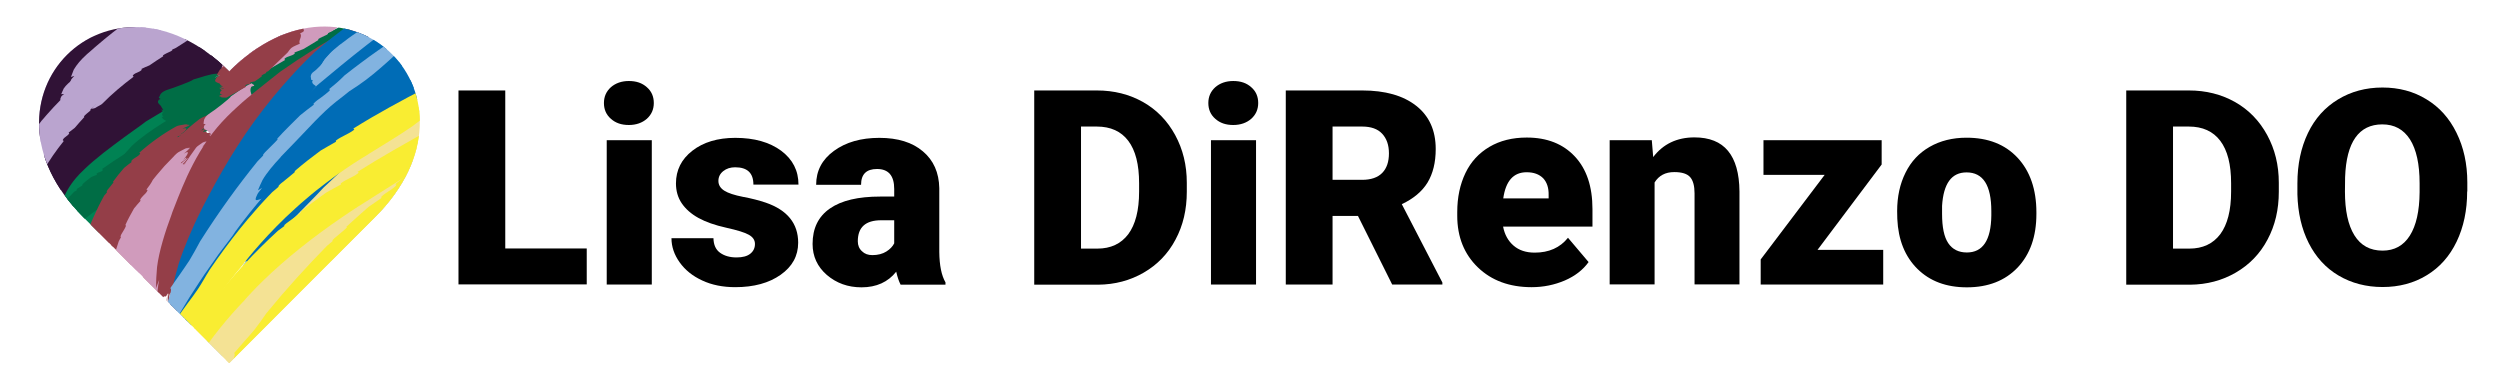
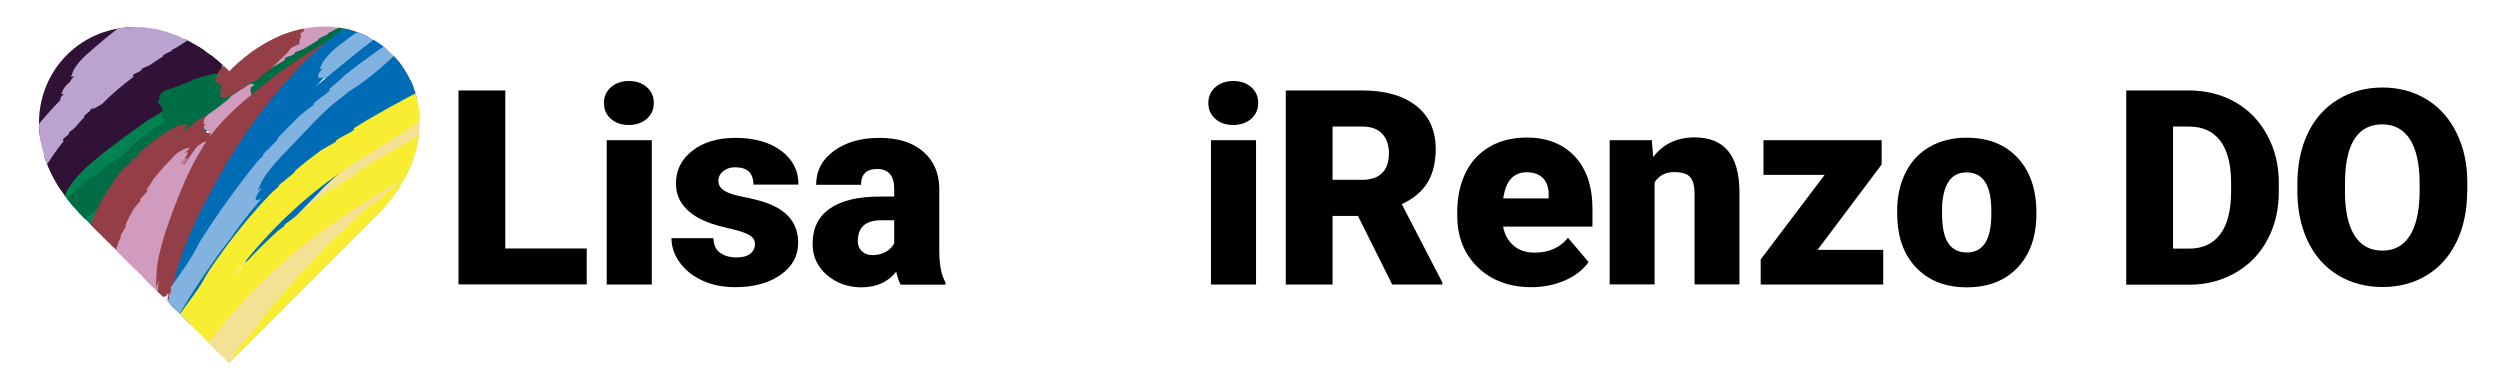
<svg xmlns="http://www.w3.org/2000/svg" xmlns:xlink="http://www.w3.org/1999/xlink" version="1.0" id="Layer_1" x="0px" y="0px" viewBox="0 0 1614 243.5" enable-background="new 0 0 1614 243.5" xml:space="preserve">
  <g>
    <defs>
      <path id="SVGID_1_" d="M242.1,140.2L148,234.4l-94.2-94.2C-23.1,63.3,71.1-30.8,148,46.1C225.4-31.4,319.6,62.7,242.1,140.2z" />
    </defs>
    <clipPath id="SVGID_2_">
      <use xlink:href="#SVGID_1_" overflow="visible" />
    </clipPath>
    <path clip-path="url(#SVGID_2_)" fill="#BAA4CF" d="M32.4,72.5c-0.4-0.2-0.9,0.2-0.8-0.6c0.2-1.2,0.9-2.2,1.6-3.1   c0.7-0.9,1.3-1.9,1.6-3.1l-0.5-0.4c1.1-1.6,2.2-3.3,3.4-4.9l1.2-2.5l1.3-2.5c0.8-1.7,1.8-3.3,2.6-4.9c-0.3,0-0.5-0.1-0.3-0.5   c0.7-1.4,2.1-3.1,3.4-4.9c0.2-0.3,0.3-0.6,0.5-0.9c0-0.3-0.1-0.5-0.2-0.6c0.6-0.8,1.2-1.5,1.7-2.1C53.5,32,60.3,22.8,69.3,14   c0.9-1,1.8-2,2.7-3c0.9-1,1.9-1.9,2.9-2.7c1.5-1.2,3.4-2.3,5.2-3.4c1.9-1,3.8-2,5.5-2.9c-0.8-0.9,0.7-2.6,2.1-4.3   C89-4,90.4-5.6,89-6.2c2.3-1.1,5.9-2.5,5.9-3.2c-0.2-2,0.7-5,7.1-8.5c2.5-1.2,6.9-1.6,7.8-2.3c1.3-1-3.9-0.3-2.6-1.3   c-10.2,2.6-19.8,6.8-28.8,11.9c-4.5,2.6-8.9,5.4-13.1,8.4C61,1.8,56.9,5,52.9,8.5c-0.3,0.3-0.7,0.8-1.2,1.3   c-0.5,0.5-1.1,1.2-1.8,1.9c-1.4,1.4-3.2,3.3-5.1,5.4c-3.9,4.3-8.4,9.7-12.6,15.7c-4.2,5.9-8,12.3-10.9,18c-1.5,2.8-2.7,5.5-3.8,7.7   c-1,2.3-1.9,4.2-2.5,5.6l-0.4,1.1c-2.6,6.2-4.8,14.2-5.2,20c0,2.7,0,5.4,0.3,8.1c0.6-1.1,1.1-2.2,1.7-3c-0.5,2.6-1,5.2-0.8,6.2   c0.2,5.7,1.8,2.6,3.6,0.8c0.9-1.4,1.6,0.8,2.7-1.4c-0.3,1.6-0.4,2.5-0.7,4.1c0.3,0.1,0.4-1.1,0.5-2.3c0.1-1.2,0.4-2.2,0.8-1.5   c-0.5,1.5-0.3,3.4-0.6,5c0.9-0.5,1.1-5.6,2-5.2c0,0.9-1.8,4.4-0.8,4.9c0.2,0.1,0.5-1.5,0.6-2.3c-0.2,2.5-0.1,4.5,0.3,5.3   c0.4,0.8,1,0.4,1.8-1.8c-0.2,1.6-0.9,3.7-0.9,5.4c0,0,0,0,0,0c0.1-0.8,0.5-2.2,0.6-3c-0.1,0.9-0.2,1.9-0.3,2.8   c0.2-0.1,0.3-0.3,0.5-0.5c0.2-0.7,0.4-1.4,0.5-2.1c-0.1,0.6-0.1,1.2-0.2,1.9c0.4-0.4,0.8-0.9,1.2-1.5c0.9-2.1,2.2-4.1,2.4-5.2   c0.9-4.7,2-9.3,3.4-13.8C29.2,81.4,30.7,76.9,32.4,72.5z" />
    <path clip-path="url(#SVGID_2_)" fill="#301236" d="M28.7,84c-0.3-0.2-0.9,0.1-0.7-0.7c0.8-2.4,3.1-3.5,4-5.9l-0.5-0.5   c1.3-1.5,2.7-3.1,4.1-4.7c1-1.6,2.1-3.2,3.1-4.8c0.5-0.8,1-1.6,1.6-2.4l1.6-2.4c-0.2-0.1-0.4-0.2-0.3-0.5c0.8-1.4,2.4-2.9,4-4.6   c0.2-0.3,0.4-0.6,0.6-0.8c0.1-0.3-0.1-0.5-0.1-0.6c0.7-0.8,1.4-1.4,2-2c0.8-1.1,1.7-2.3,2.5-3.4c0.9-1.1,1.8-2.2,2.7-3.4   C55,45,57,42.9,59,40.6c1-1.1,2.1-2.1,3.1-3.2c0.5-0.5,1-1.1,1.6-1.6c0.5-0.5,1.1-1,1.7-1.6c1.1-1.1,2.3-2.1,3.4-3.2   c1.2-1,2.4-2.1,3.6-3.1c1.9-2,3.9-3.9,6.1-5.5c3.2-2.2,7.8-4.2,11.3-5.9c-1.6-1.8,6.3-7,3.6-8.3c2.4-1.1,5.9-2.7,5.8-3.3   c-0.3-2,0.6-4.9,6.4-8.8c2.4-1.4,6.5-2.3,7.2-3c1.1-1.2-3.7,0.2-2.6-1c-9.3,3.7-18.4,7.9-27.3,12.6c-9,4.8-17.9,10.2-26.5,16.7   c-1.3,1.3-4.7,4.2-9,8.1c-1.1,1-2.2,2.1-3.3,3.2c-1.2,1.1-2.3,2.3-3.5,3.6c-1.2,1.2-2.5,2.5-3.6,3.8c-1.2,1.3-2.4,2.7-3.6,4.1   c-4.8,5.6-9.3,11.6-12.9,16.9c-0.9,1.4-1.7,2.7-2.5,3.9c-0.8,1.2-1.6,2.4-2.2,3.5c-1.3,2.2-2.4,4-3.2,5.4l-0.5,1   C8.4,80.6,5.3,88.4,4,94.1c-0.3,2.7-0.7,5.4-0.8,8.1c0.7-1.1,1.5-2,2.1-2.8c-1,2.5-1.7,5.1-1.6,6.2c-0.7,5.7,1.4,2.9,3.5,1.3   c1.1-1.3,1.5,1,2.9-1.1c-0.5,1.6-0.8,2.4-1.3,4.1c0.6,0.4,1.2-5.1,1.9-3.7c-0.7,1.5-0.9,3.4-1.3,5c1-0.4,2-5.5,2.7-5   c-0.1,0.9-2.5,4.2-1.5,4.8c0.2,0.1,0.7-1.5,0.9-2.3c-0.6,2.5-0.7,4.6-0.4,5.4c0.3,0.8,0.9,0.5,2-1.6c-0.4,1.5-1.4,3.7-1.7,5.3   c0,0,0,0,0,0c0.2-0.8,0.8-2.2,1-2.9c-0.2,0.9-0.5,1.9-0.7,2.8c0.2-0.1,0.4-0.2,0.6-0.4c0.3-0.7,0.6-1.3,0.8-2.1   c-0.2,0.6-0.3,1.2-0.5,1.8c0.5-0.4,0.9-0.8,1.4-1.3c1.2-2,2.7-3.8,3.1-5C20.1,101.5,24.2,92.6,28.7,84z" />
    <path clip-path="url(#SVGID_2_)" fill="#301236" d="M56.4,97.4c-0.3-0.3-1-0.2-0.4-1c1.9-2.3,4.6-3,6.5-5.3l-0.3-0.6   c1.9-1.3,3.9-2.7,6-4c1.6-1.5,3.3-3,5-4.5c1.7-1.5,3.3-3,5-4.5c-0.2-0.1-0.4-0.2-0.1-0.6c1.3-1.3,3.5-2.7,5.6-4.3   c0.3-0.3,0.6-0.6,0.9-0.8c0.2-0.3,0.1-0.5,0-0.7c1-0.7,1.9-1.3,2.7-1.9c9.7-9,19.9-17.8,31.7-26.5c2.4-2.1,4.7-4.2,7.2-5.9   c1.9-1.2,4.1-2.4,6.3-3.5c2.2-1.1,4.5-2.1,6.5-3.1c-0.8-0.9,1-2.8,2.7-4.6c1.7-1.8,3.2-3.5,1.8-4.1c2.7-1.2,6.6-3.1,6.6-3.7   c-0.2-2,0.9-5.1,7.7-9.3c2.7-1.4,7.4-2.5,8.3-3.3c1.4-1.2-4.2,0.2-2.9-1c-10.8,3.9-21.1,8.8-31.1,14.1c-5,2.6-9.9,5.5-14.9,8.3   c-2.4,1.5-4.9,2.9-7.3,4.4c-2.5,1.5-4.9,3.1-7.3,4.6c-0.8,0.6-2.2,1.6-3.9,2.9c-1.8,1.3-4.1,3-6.6,4.8c-2.5,1.9-5.4,4-8.4,6.2   c-3,2.2-6.1,4.7-9.2,7.1c-12.5,9.9-24.9,21.1-29.9,25.7l-0.9,0.9c-2.7,2.5-5.6,5.5-8.3,8.4c-2.6,3-5.1,5.9-6.9,8.5   c-1.6,2.5-3.1,5.2-4.5,8c1.2-0.9,2.3-1.6,3.3-2.2c-2,2.2-4,4.7-4.4,5.9c-1.6,3-1.4,3.9-0.7,3.9c0.7,0,2.2-0.9,3.5-1.5   c1.6-1,1,1.5,3.2-0.2c-1.2,1.5-1.7,2.2-2.8,3.8c0.2,0.3,0.9-1,1.7-2.1c0.7-1.1,1.5-2,1.5-1.2c-1.3,1.3-2.1,3.2-3.1,4.7   c0.5,0,1.5-1.3,2.4-2.5c0.9-1.2,1.8-2.2,2.1-1.8c-0.2,0.5-1.2,1.3-2.1,2.2c-0.8,0.9-1.5,1.8-1.2,2.2c0.1,0.2,1.2-1.3,1.7-2.1   c-1.5,2.4-2.2,4.4-2.2,5.3c0.1,0.9,0.7,0.7,2.4-1c-0.9,1.4-2.3,3.2-2.8,4.8c0,0,0,0,0,0c0.4-0.8,1.1-2,1.5-2.7   c-0.5,0.8-0.9,1.7-1.3,2.6c0.2-0.1,0.4-0.2,0.6-0.3c0.4-0.6,0.8-1.2,1.1-1.8c-0.3,0.5-0.6,1.1-0.8,1.7c0.5-0.3,1-0.6,1.6-1   c1.6-1.6,3.6-2.8,4.3-3.8c1.5-1.9,3.2-3.9,5.1-5.8c1.8-2,3.9-4,5.9-6C48.2,105.3,52.3,101.3,56.4,97.4z" />
    <path clip-path="url(#SVGID_2_)" fill="#301236" d="M49.9,105.4c-0.3-0.3-1-0.1-0.6-0.9c1.5-2.4,4-3.1,5.7-5.4l-0.3-0.6   c1.8-1.4,3.7-2.7,5.7-4.1c3.2-3,6.6-6.1,9.9-8.9c-0.2-0.1-0.4-0.3-0.1-0.6c1.3-1.3,3.5-2.6,5.7-4.1c0.3-0.3,0.6-0.5,0.9-0.8   c0.2-0.3,0.1-0.5,0.1-0.7c1-0.7,1.9-1.2,2.7-1.7c5-4,10.2-7.7,16.1-11.1c5.9-3.3,12.2-6.4,19.1-9.2c1.4-0.8,2.8-1.5,4.3-2.1   c1.4-0.7,2.9-1.3,4.3-1.8c4.3-1.4,10-2.4,14.3-3.5c-1.2-2.1,8.9-5.9,6.2-7.6c2.9-0.7,7.1-1.8,7.2-2.5c0.1-2.1,1.7-4.8,8.6-8.2   c2.7-1.1,7.2-1.9,8.1-2.6c1.3-1.1-4,0-2.7-1.2c-10.2,3.3-20.8,6-31.6,8.9c-10.8,2.9-21.9,5.9-33.3,10c-0.9,0.5-2.5,1.2-4.7,2.1   c-1.1,0.5-2.3,1-3.6,1.6c-1.3,0.6-2.7,1.2-4.2,2c-1.5,0.8-3.1,1.5-4.7,2.4c-1.6,0.9-3.4,1.8-5.1,2.8c-3.5,2-7,4.3-10.4,6.7   c-6.9,4.9-13.3,10.2-18.8,15c-5.5,4.8-9.9,9.4-12.4,12.2c-0.3,0.3-0.6,0.7-0.9,1.1c-2.7,3.1-5.4,6.8-7.6,10.7   c-2.2,4-3.8,8.1-4.6,11.6c-0.6,3.3-0.8,6.7-0.8,10.1c0.3-0.7,0.7-1.4,1-2c0.3-0.6,0.7-1.2,1-1.8c-0.8,3.1-1.3,6.4-1,7.7   c0.2,3.5,0.8,4.3,1.4,3.8c0.6-0.4,1.3-2,2.2-3.2c0.9-1.7,1.7,0.7,2.7-1.8c-0.3,1.9-0.4,2.8-0.5,4.7c0.3,0.1,0.3-1.3,0.4-2.7   c0.1-1.3,0.3-2.5,0.7-1.8c-0.5,1.8-0.2,3.8-0.2,5.7c0.2-0.2,0.3-0.6,0.4-1.3c0.1-0.6,0.2-1.4,0.3-2.1c0.1-0.7,0.2-1.4,0.4-1.9   c0.2-0.5,0.3-0.8,0.5-0.7c0,0.5-0.4,1.7-0.7,2.9c-0.3,1.2-0.4,2.3,0.2,2.5c0.1,0,0.2-0.4,0.2-1c0.1-0.6,0.1-1.2,0.1-1.7   c0,2.8,0.5,4.9,1,5.6c0.5,0.8,1,0.2,1.5-2.2c0,1.6-0.2,4,0.3,5.6c0,0,0,0,0,0c-0.1-0.4-0.1-1-0.1-1.6c0-0.6,0-1.1-0.1-1.5l0.1,1.4   l0.2,1.4c0.1-0.2,0.2-0.4,0.4-0.6c0-0.4,0-0.7,0-1.1c0-0.4,0-0.7,0-1.1c0.1,0.6,0.1,1.3,0.2,1.9c0.3-0.5,0.5-1.1,0.8-1.7   c0.4-2.3,1.5-4.3,1.6-5.4c0.5-4.6,2-9.3,4.2-13.6C43.7,113.6,46.6,109.4,49.9,105.4z" />
    <path clip-path="url(#SVGID_2_)" fill="#BAA4CF" d="M41.2,91c-0.3-0.3-0.9-0.2-0.6-0.8c1-1.9,3.1-2.3,4.1-4.1l-0.4-0.5   c1.3-1,2.6-2,4-3.1c2-2.4,4.1-4.7,6.2-7c-0.2-0.1-0.4-0.2-0.2-0.5c0.8-1,2.3-2.1,3.7-3.3c0.2-0.2,0.4-0.4,0.5-0.6   c0.1-0.2,0-0.5-0.1-0.6c0.6-0.5,1.2-1,1.8-1.4c6.1-7,12.8-14,20.7-21c1.5-1.7,3-3.4,4.7-4.8c2.5-1.9,6.2-3.7,8.9-5.2   c-1.6-1.7,4.4-6.6,1.9-7.8c1.8-1,4.6-2.5,4.4-3.1c-0.5-1.9-0.2-4.7,4.1-8.4c1.8-1.3,5.1-2.2,5.6-2.9c0.8-1.1-3.2,0.1-2.4-1   c-14.7,7.1-28.1,15.8-41.9,25.5C64.2,42.2,55.4,49,46.8,57c-4.3,4-8.6,8.3-12.1,12.1c-1.8,1.9-3.3,3.7-4.7,5.2   c-1.3,1.6-2.5,2.9-3.3,3.8l-0.5,0.7c-3.5,4.3-7.3,10-8.9,14.5c-0.6,2.1-1.2,4.3-1.6,6.6c0.8-0.7,1.6-1.3,2.3-1.8   c-1.1,1.9-2.2,3.8-2.2,4.7c-1.2,4.6,1,2.7,3.2,1.9c1.2-0.8,1.3,1.2,2.9-0.2c-0.7,1.2-1,1.8-1.6,3c0.3,0.2,0.7-0.8,1-1.6   c0.4-0.9,0.8-1.6,1.1-0.9c-0.9,1-1.1,2.6-1.8,3.8c1,0,2.4-4.1,3.1-3.5c-0.2,0.7-2.8,2.9-1.9,3.6c0.2,0.1,0.8-1.1,1.1-1.7   c-0.8,1.9-1.2,3.5-1,4.3c0.2,0.7,0.8,0.6,2.1-0.8c-0.6,1.1-1.7,2.6-2.2,3.9c0,0,0,0,0,0c0.3-0.6,1-1.6,1.3-2.1l-1,2.1   c0.2-0.1,0.4-0.1,0.6-0.2c0.4-0.5,0.7-1,1-1.5l-0.7,1.4c0.5-0.2,1-0.5,1.5-0.8c1.4-1.4,3.1-2.4,3.5-3.3   C31.8,103.5,36.3,97.1,41.2,91z" />
    <path clip-path="url(#SVGID_2_)" fill="#BAA4CF" d="M86.3,49.5c-0.2-0.3-0.9-0.4-0.4-1c0.8-0.9,1.8-1.3,2.8-1.7   c1-0.4,2-0.9,2.8-1.7l-0.2-0.6c1.7-0.8,3.4-1.6,5.2-2.3c2.9-2,5.9-4,8.9-5.9c-0.2-0.2-0.3-0.3-0.1-0.6c1.2-0.9,3.1-1.7,5-2.6   c0.3-0.2,0.5-0.4,0.8-0.5c0.2-0.2,0.1-0.5,0.1-0.6c0.9-0.4,1.7-0.8,2.4-1.1c8.8-5.8,18.3-11.4,29-16.9c2.2-1.4,4.4-2.8,6.6-3.9   c3.3-1.4,7.9-2.4,11.3-3.4c-1.2-2,6.7-5.7,4.4-7.4c2.3-0.7,5.7-1.6,5.7-2.3c0-2,1.1-4.7,6.8-7.6c2.3-1,6.1-1.2,6.9-1.8   c1.1-1-3.4-0.4-2.3-1.4c-17.8,4.4-34.7,10.3-52.4,17.1c-2.8,1.6-14.4,6.5-26,12.7c-5.8,3.1-11.7,6.5-16.6,9.7   c-2.5,1.6-4.7,3.1-6.6,4.4c-1.9,1.3-3.5,2.4-4.7,3.2l-0.8,0.7c-5.1,3.6-10.8,8.8-14,13.1c-1.3,2.1-2.6,4.3-3.8,6.5   c1.1-0.6,2-1.1,2.9-1.5c-1.7,1.7-3.4,3.5-3.8,4.5c-2.7,4.6,0.2,3.1,2.6,2.7c1.4-0.6,1,1.5,3,0.4c-1.1,1.1-1.6,1.7-2.6,2.9   c0.2,0.3,0.9-0.7,1.6-1.5c0.7-0.9,1.4-1.5,1.4-0.8c-1.2,0.9-2,2.5-3,3.6c1,0.2,3.8-3.8,4.3-3c-0.4,0.7-3.7,2.5-3.1,3.4   c0.1,0.2,1.2-1,1.7-1.5c-1.4,1.9-2.4,3.5-2.4,4.3c-0.1,0.8,0.6,0.8,2.4-0.4c-1,1.1-2.6,2.4-3.5,3.7c0,0,0,0,0,0   c0.5-0.6,1.5-1.5,2-2l-1.7,2c0.2,0,0.4,0,0.6-0.1c0.5-0.4,1-0.9,1.4-1.4l-1.1,1.3c0.6-0.1,1.1-0.3,1.7-0.5c1.8-1.2,3.9-2,4.6-2.8   C72.3,60.6,79.1,54.9,86.3,49.5z" />
    <path clip-path="url(#SVGID_2_)" fill="#BAA4CF" d="M68.9,49.5c-0.3-0.3-0.8-0.4-0.6-0.8c0.8-1.4,2.7-1.2,3.6-2.5l-0.4-0.6   c1.1-0.6,2.2-1.2,3.4-1.8c1.7-1.6,3.3-3.2,5-4.8c-0.2-0.1-0.4-0.3-0.2-0.5c0.6-0.7,1.8-1.4,3-2.2c0.1-0.2,0.3-0.3,0.4-0.5   c0-0.2-0.1-0.4-0.1-0.5c0.5-0.4,1-0.6,1.5-0.9c4.7-5.1,9.6-10.3,15.5-15.4c1.1-1.3,2.2-2.6,3.5-3.6c1.9-1.4,4.8-2.3,6.8-3.3   c-1.4-1.9,3.2-5.3,1.2-7c1.4-0.7,3.6-1.5,3.5-2.1c-0.4-1.9-0.3-4.5,3.2-7.2c1.5-0.9,4.1-1,4.5-1.6c0.6-0.9-2.5-0.5-1.9-1.4   c-6,1.9-11.6,4.5-17.1,7.3c-5.5,2.9-10.8,6-16.1,9.4c-0.8,0.7-2.8,2.4-5.6,4.4c-2.7,2.1-6.1,4.6-9.5,7.3c-3.4,2.7-6.8,5.5-9.7,8   c-1.5,1.2-2.7,2.4-3.9,3.4c-1.1,1-2.1,1.8-2.8,2.4l-0.5,0.5c-1.5,1.4-3.1,2.9-4.5,4.6c-1.4,1.7-2.6,3.3-3.5,4.9   c-0.6,1.5-1.2,3.2-1.8,4.7c0.8-0.3,1.5-0.5,2.2-0.7c-1.1,1.1-2.2,2.3-2.3,3c-1.4,3.2,0.7,2.5,2.7,2.5c1.1-0.2,1.1,1.4,2.6,0.8   c-0.7,0.7-1,1.1-1.7,1.9c0.4,0.5,1.8-2.6,2.1-1.4c-0.8,0.6-1.2,1.7-1.9,2.4c0.9,0.3,2.5-2.5,3.1-1.8c-0.2,0.5-2.7,1.4-2,2.2   c0.1,0.2,0.8-0.6,1.1-1c-1.7,2.6-2,4.5,0.7,3.2c-0.6,0.7-1.9,1.5-2.4,2.4l0,0c0.4-0.4,1.1-0.9,1.4-1.3l-1.2,1.3   c0.2,0,0.4,0,0.5,0.1c0.4-0.2,0.7-0.5,1-0.8l-0.8,0.9c0.5,0,0.9,0,1.4-0.1c1.4-0.6,3-0.9,3.5-1.5C60.4,57.6,64.6,53.5,68.9,49.5z" />
    <path clip-path="url(#SVGID_2_)" fill="#BAA4CF" d="M59.6,66.5c-0.2-0.3-0.7-0.5-0.5-0.9c0.7-1.1,2.3-0.6,3.1-1.7l-0.3-0.6   c0.9-0.4,1.9-0.7,2.9-1.1c1.4-1.2,2.8-2.5,4.1-3.8c-0.2-0.2-0.3-0.3-0.2-0.5c0.5-0.6,1.5-1.1,2.4-1.7l0.3-0.4   c0-0.2-0.1-0.4-0.2-0.5c0.4-0.3,0.8-0.5,1.2-0.7c3.6-4.3,7.1-8.8,11.2-13.5c0.7-1.2,1.4-2.4,2.2-3.4c1.3-1.3,3.5-2.2,5-3.2   c-1.5-1.7,1.4-5.1-0.6-6.6c1-0.6,2.5-1.6,2.2-2.2c-0.9-1.8-1.4-4.2,0.6-6.9c0.9-0.9,2.9-1.3,3.1-1.9c0.2-0.9-2.1-0.2-1.9-1.2   c-8.1,4.6-15,10.4-22.6,15.8c-1,1.3-5.8,5.2-10.8,9.3c-5,4-10.4,8.1-12.7,9.7l-0.4,0.3c-2.4,1.8-5.2,4.2-6.6,6.4   c-0.6,1.2-1.1,2.4-1.6,3.6c0.7,0,1.3-0.1,1.9-0.1c-1,0.7-1.9,1.4-2,2c-1.3,2.4,0.5,2.4,2.3,3c1,0.1,0.9,1.5,2.2,1.4   c-0.6,0.5-0.9,0.7-1.6,1.2c0.3,0.6,1.7-1.8,1.9-0.6c-0.7,0.3-1.1,1.1-1.8,1.6c0.8,0.5,2.3-1.5,2.8-0.7c-0.2,0.4-2.5,0.5-1.9,1.4   c0.1,0.2,0.7-0.3,1.1-0.5c-1.7,1.8-2,3.4,0.4,3c-0.6,0.5-1.7,0.8-2.3,1.4l0,0c0.3-0.2,1-0.5,1.3-0.7l-1.1,0.8   c0.2,0.1,0.3,0.1,0.5,0.2c0.3-0.1,0.7-0.2,1-0.5l-0.7,0.5c0.4,0.1,0.8,0.2,1.2,0.3c1.3-0.1,2.7,0,3.2-0.4   C51.9,72,55.8,69.3,59.6,66.5z" />
    <path clip-path="url(#SVGID_2_)" fill="#301236" d="M63.4,113.5c-0.3-0.3-1-0.1-0.5-0.9c0.8-1.4,2-2.2,3.2-3.1   c1.2-0.9,2.3-1.7,3.2-3l-0.3-0.6c1.9-1.6,3.8-3.2,6-4.7c3.4-3.3,6.6-6.8,10.1-10c-0.2-0.1-0.4-0.2-0.1-0.6c1.4-1.4,3.6-3,5.8-4.8   c0.3-0.3,0.6-0.6,0.9-0.8c0.2-0.3,0.1-0.5,0-0.7c1-0.8,2-1.4,2.9-2c10.2-9.5,21.4-18.5,34.6-26.9c2.7-1.9,5.5-3.9,8.2-5.5   c2.1-1.2,4.6-2.1,7.1-3c2.5-0.9,5-1.8,7.2-2.6c-1.5-1.9,8.9-6.7,6-8.2c3-1.1,7.6-2.2,7.6-2.9c0.1-1,0.6-2.3,2-3.7   c0.7-0.7,1.7-1.4,3-2.2c0.6-0.4,1.4-0.8,2.2-1.2c0.8-0.4,1.7-0.7,2.8-1.1c3.2-1,8.4-1.3,9.5-1.9c1.7-1-4.5-0.4-2.8-1.4   c-3.1,0.6-6.2,1.2-9.2,1.8c-1.5,0.3-3,0.8-4.5,1.1c-1.5,0.4-3,0.8-4.5,1.2l-4.5,1.3c-1.5,0.4-2.9,1-4.4,1.5c-2.9,1-5.9,2-8.8,3.1   c-2.9,1.2-5.7,2.4-8.6,3.6c-1.4,0.6-2.9,1.2-4.3,1.8c-1.4,0.7-2.8,1.4-4.2,2c-1.4,0.7-2.8,1.4-4.2,2c-1.4,0.7-2.8,1.3-4.2,2.1   c-2.8,1.5-5.5,3-8.3,4.5c-0.4,0.3-1.1,0.7-1.8,1.2c-0.7,0.5-1.6,1.1-2.6,1.8c-2,1.4-4.6,3-7.4,4.9c-2.8,1.9-5.9,4.2-9.2,6.6   c-0.8,0.6-1.7,1.2-2.5,1.8c-0.8,0.6-1.6,1.3-2.5,2c-1.7,1.3-3.4,2.7-5.1,4c-6.8,5.5-13.4,11.4-18.8,16.7c-2.8,2.6-5.2,5.2-7.3,7.4   c-2.1,2.2-3.9,4-5.1,5.3l-0.8,1.1c-1.3,1.5-2.7,3.2-4.1,4.8c-0.7,0.8-1.4,1.7-2.1,2.5l-1,1.3l-0.9,1.3c-2.5,3.6-4.8,7-6.5,10.1   c-1.3,2.9-2.5,5.9-3.7,8.9c1.1-1,2.2-1.9,3.2-2.7c-1.8,2.6-3.6,5.2-3.9,6.5c-2.6,6.4,0.4,3.6,3,2.2c0.8-0.6,1-0.2,1.4,0   c0.4,0.3,0.8,0.4,1.9-0.6c-0.3,0.4-0.5,0.8-0.8,1.1c-0.2,0.4-0.4,0.7-0.6,1c-0.4,0.7-0.8,1.3-1.3,2.2c0.2,0.3,1-1.1,1.7-2.4   c0.7-1.3,1.5-2.3,1.5-1.4c-0.7,0.7-1.2,1.7-1.6,2.6c-0.5,0.9-0.9,1.9-1.5,2.8c0.6-0.1,1.5-1.6,2.4-3c0.9-1.4,1.8-2.6,2.1-2.2   c-0.5,1-4,4.3-3.3,5.2c0.1,0.2,1.2-1.6,1.7-2.4c-2.9,5.6-3.7,9.1,0.2,4.8c-1,1.7-2.8,3.9-3.8,5.7c0,0,0,0,0,0   c0.6-0.9,1.7-2.3,2.2-3.1c-0.6,1-1.2,2-1.8,3c0.2-0.1,0.5-0.2,0.7-0.3c0.6-0.7,1.1-1.4,1.6-2.2c-0.4,0.7-0.8,1.3-1.2,2   c0.6-0.3,1.2-0.7,1.9-1.2c2-2.1,4.2-3.8,5-5.1c0.4-0.6,0.8-1.3,1.2-1.9l1.3-1.8l2.6-3.7l2.6-3.7c0.9-1.2,1.9-2.4,2.8-3.6   c1.9-2.3,3.7-4.8,5.6-7.1C59.5,118.1,61.5,115.8,63.4,113.5z" />
    <path clip-path="url(#SVGID_2_)" fill="#301236" d="M117.1,54.1c-0.1-0.4-0.5-0.7-0.1-1c1-0.7,2.3,0.3,3.4-0.4l-0.1-0.6   c1,0,2,0.1,3,0.1c1.7-0.6,3.4-1.3,5-2c-0.1-0.2-0.2-0.4-0.1-0.6c0.7-0.4,1.7-0.5,2.7-0.7c0.1-0.1,0.3-0.2,0.4-0.2   c0.1-0.2,0-0.4,0-0.5c0.5-0.1,0.9-0.2,1.3-0.2c4.6-2.8,9.2-5.9,14.1-9.1c1-1,1.9-1.9,2.9-2.5c1.6-0.8,3.8-1.1,5.4-1.6   c-1-2.1,2.5-4.5,1-6.4c1.1-0.3,2.7-0.8,2.5-1.4c-0.4-1.9-0.3-4.3,2-6.4c1-0.6,2.9-0.5,3.2-1c0.4-0.8-1.9-0.8-1.5-1.6   c-8.3,2.2-15.8,5.7-23.9,8.4c-1.2,0.9-6.5,3.1-12.1,5c-5.6,2-11.6,3.8-14.1,4.3l-0.4,0.2c-2.7,0.7-5.9,1.8-7.9,3.3   c-0.9,0.8-1.8,1.8-2.6,2.7c0.6,0.2,1.1,0.5,1.6,0.7c-1.1,0.3-2.2,0.5-2.5,1c-2,1.6-0.4,2.3,0.9,3.6c0.8,0.5,0.3,1.7,1.4,2.1   c-0.7,0.2-1.1,0.3-1.8,0.4c0.1,0.7,2.1-0.9,1.9,0.2c-0.8,0-1.4,0.6-2.2,0.7c0.5,0.8,2.6-0.4,2.7,0.5c-0.3,0.3-2.3-0.6-2.2,0.5   c0,0.2,0.8,0,1.1,0c-2.1,0.9-3.1,2.3-0.7,2.9c-0.7,0.2-1.8,0-2.5,0.4l0,0c0.4-0.1,1.1,0,1.4-0.1l-1.3,0.3c0.1,0.1,0.2,0.3,0.3,0.4   c0.4,0,0.7,0.1,1,0l-0.9,0.2c0.3,0.3,0.6,0.5,1,0.8c1.2,0.4,2.4,1.1,3,1C108.2,56.2,112.7,55.3,117.1,54.1z" />
    <path clip-path="url(#SVGID_2_)" fill="#008253" d="M64.9,126.2c-0.3-0.3-0.9-0.3-0.6-0.8c1-1.7,3.1-1.9,4.2-3.5l-0.3-0.6   c1.3-0.9,2.7-1.7,4.2-2.5c2.2-2.1,4.6-4.1,6.9-6.2c-0.2-0.1-0.4-0.3-0.2-0.6c0.9-0.9,2.5-1.8,4.1-2.9c0.2-0.2,0.4-0.4,0.6-0.6   c0.1-0.2,0-0.5,0-0.6c0.7-0.5,1.4-0.9,2-1.2c6.9-6.5,14.1-13,22.4-19.6c1.6-1.6,3.2-3.3,5-4.5c2.6-1.8,6.4-3.3,9.2-4.7   c-1.5-1.8,4.8-6.3,2.4-7.7c1.9-0.9,4.8-2.2,4.6-2.8c-0.4-2,0.1-4.7,4.8-8.1c1.9-1.2,5.4-1.8,5.9-2.4c0.9-1.1-3.2-0.1-2.3-1.2   c-15.5,5.9-29.4,14.1-43.7,22.8c-2.2,1.9-11.3,8-20.5,15c-4.6,3.4-9.3,7.1-13.3,10.5c-4,3.4-7.2,6.6-9.1,8.5   c-0.2,0.2-0.4,0.5-0.6,0.7c-4,4.2-8.1,10.3-9.7,15.3c-0.6,2.4-1,4.8-1.2,7.3c0.7-0.9,1.4-1.7,2.1-2.4c-1,2.1-1.7,4.4-1.6,5.4   c-0.2,2.6,0.3,3.2,1,3c0.7-0.2,1.6-1.2,2.6-1.8c1-1,1.6,0.9,2.8-0.7c-0.4,1.3-0.6,1.9-0.9,3.2c0.3,0.1,0.4-0.9,0.6-1.8   c0.2-0.9,0.5-1.7,0.9-1.1c-0.6,1.1-0.6,2.6-0.8,3.9c0.5-0.1,0.8-1.2,1.1-2.2c0.3-1,0.7-1.9,1.1-1.6c0,0.4-0.6,1.1-0.9,1.9   c-0.4,0.8-0.6,1.5-0.1,1.8c0.2,0.1,0.5-1.1,0.7-1.7c-0.3,1.9-0.2,3.4,0.2,4c0.4,0.6,1,0.3,1.8-1.2c-0.2,1.1-0.8,2.6-0.7,3.7l0,0   c0-0.3,0.1-0.7,0.2-1.1c0.1-0.4,0.2-0.8,0.2-1c-0.1,0.6-0.1,1.3-0.2,1.9c0.2-0.1,0.3-0.2,0.5-0.3c0.1-0.5,0.3-0.9,0.3-1.4   c0,0.4-0.1,0.8-0.1,1.2c0.4-0.3,0.7-0.6,1.1-1c0.8-1.4,2.1-2.5,2.3-3.2C55.8,137.4,60,131.5,64.9,126.2z" />
    <path clip-path="url(#SVGID_2_)" fill="#008253" d="M68.1,144.2c-0.3-0.2-0.9-0.2-0.7-0.8c0.7-1.7,2.8-2,3.5-3.7l-0.4-0.5   c1.1-0.9,2.2-1.9,3.5-2.8c1.7-2.1,3.3-4.4,5.1-6.5c-0.2-0.1-0.4-0.2-0.3-0.5c0.7-0.9,1.9-1.9,3.1-3.1c0.1-0.2,0.3-0.4,0.4-0.6   c0-0.2-0.1-0.4-0.2-0.5c0.6-0.5,1.1-0.9,1.6-1.3c4.9-6.5,10.4-13,17.2-19.3c1.3-1.5,2.6-3.1,4.1-4.3c1.1-0.9,2.5-1.6,3.9-2.3   c1.4-0.7,2.8-1.4,4-2c-1.5-1.8,4.1-5.8,1.9-7.4c1.7-0.8,4.3-1.8,4.2-2.5c-0.2-1-0.2-2.1,0.4-3.4c0.6-1.3,1.8-2.8,4-4.2   c1.8-1,5-1.3,5.6-1.9c0.9-1-2.9-0.4-2.1-1.4c-1.8,0.6-3.6,1.2-5.4,1.8c-1.8,0.6-3.5,1.4-5.3,2.1l-2.6,1.1c-0.9,0.4-1.7,0.8-2.5,1.3   l-5,2.6c-3.2,1.9-6.5,3.7-9.7,5.9c-1.6,1.1-3.2,2-4.7,3.1c-1.5,1.1-3.1,2.2-4.7,3.3c-0.9,0.9-3.3,3.1-6.5,5.8   c-1.5,1.4-3.2,3-5.1,4.7c-0.9,0.8-1.8,1.7-2.7,2.6c-0.9,0.9-1.8,1.8-2.8,2.8c-3.7,3.7-7.3,7.7-10.3,11.3c-1.5,1.7-2.8,3.4-4,4.8   c-1.2,1.4-2.1,2.6-2.8,3.5l-0.4,0.7c-1.4,2-3,4.2-4.3,6.5c-1.3,2.3-2.4,4.6-3.1,6.6c-0.5,1.9-0.8,3.9-1.2,5.9   c0.8-0.6,1.5-1.1,2.2-1.6c-1,1.7-2,3.3-1.9,4.2c-0.9,4.1,1.2,2.5,3.2,1.9c1.1-0.7,1.3,1.1,2.8,0c-0.6,1-0.9,1.6-1.4,2.7   c0.3,0.2,0.6-0.7,0.9-1.5c0.3-0.8,0.8-1.4,1-0.8c-0.8,0.9-1,2.3-1.5,3.4c1,0,2.1-3.6,2.9-3c-0.2,0.6-2.6,2.5-1.7,3.2   c0.2,0.1,0.7-0.9,1-1.5c-1.3,3.5-1.3,5.7,1.3,3.2c-0.5,1-1.7,2.3-2.1,3.5c0,0,0,0,0,0c0.3-0.5,1-1.4,1.2-1.9l-1,1.8   c0.2,0,0.4-0.1,0.6-0.1c0.3-0.4,0.7-0.8,0.9-1.3l-0.6,1.2c0.5-0.2,1-0.4,1.4-0.6c1.3-1.2,2.9-2.1,3.3-2.8c0.4-0.8,0.9-1.5,1.4-2.2   l1.4-2.2l1.4-2.2c0.5-0.7,1-1.4,1.5-2.2c1-1.4,1.9-2.9,2.9-4.3C66.1,147.1,67.1,145.7,68.1,144.2z" />
    <path clip-path="url(#SVGID_2_)" fill="#006D45" d="M114.6,96.3c-0.2-0.4-1-0.3-0.2-1c2.5-2,5.4-2.3,8-4.3l-0.1-0.7   c2.3-1.1,4.7-2.1,7.2-3.2c4.2-2.6,8.4-5.1,12.5-7.7c-0.2-0.1-0.4-0.3,0-0.6c1.7-1.1,4.3-2.3,6.9-3.6c0.4-0.2,0.7-0.5,1.1-0.7   c0.2-0.3,0.2-0.5,0.2-0.7c1.2-0.6,2.2-1.1,3.2-1.6c12.1-7.9,24.6-15.8,38.2-24.4c2.7-2.1,5.5-4.1,8.3-5.8c4.2-2.4,9.9-4.7,14.1-6.7   c-1.7-1.8,8.2-7.8,5.1-8.9c2.9-1.3,7.2-3.2,7.1-3.9c-0.2-2.1,1.1-5.2,8.3-9.7c2.9-1.6,7.9-2.9,8.8-3.7c1.4-1.3-4.5,0.4-3-0.9   c-22.9,9.2-43.5,20.6-65.2,31.6c-3.5,2.4-17.7,9.9-32.6,18c-14.9,8.1-30.3,17.3-36.6,21.1l-1.1,0.7c-6.8,4.2-14.8,9.9-19.8,14.7   c-2.2,2.3-4.3,4.8-6.4,7.2c1.4-0.6,2.7-1.1,3.9-1.5c-1.3,1-2.6,1.9-3.6,2.8c-1,0.9-1.8,1.7-2.2,2.2c-4.6,5.1-0.9,3.5,2.1,3.1   c1.9-0.6,0.6,1.8,3.3,0.5c-1.6,1.3-2.4,1.9-4.1,3.2c0.2,0.7,4.8-4.3,4.3-2.6c-1.7,1.1-3.2,2.8-4.8,4.1c1.1,0.2,5.8-4.3,6.1-3.4   c-0.7,0.9-5.3,2.8-4.9,3.8c0.1,0.2,1.7-1.1,2.5-1.7c-2.4,2.1-4,4-4.4,5c-0.4,1,0.4,1,2.9-0.4c-1.5,1.3-4,2.8-5.4,4.3c0,0,0,0,0,0   c0.8-0.7,2.3-1.7,3.1-2.3c-0.9,0.8-1.8,1.5-2.7,2.3c0.2,0,0.5,0,0.8-0.1c0.8-0.5,1.5-1,2.2-1.6c-0.6,0.5-1.2,1-1.8,1.5   c0.7-0.1,1.4-0.3,2.2-0.6c1.3-0.7,2.6-1.2,3.7-1.8c1.1-0.5,2.1-1,2.7-1.4C94,109.7,104.2,102.9,114.6,96.3z" />
    <path clip-path="url(#SVGID_2_)" fill="#006D45" d="M65.9,109.1c0.2,0.3,0.7,0.5,0.4,0.9c-1.1,1.3-2.9,0.9-4,2.2l0.3,0.6   c-1.2,0.5-2.4,1-3.7,1.5c-2,1.5-3.9,3-5.8,4.7c0.2,0.2,0.3,0.3,0.2,0.5c-0.7,0.7-2,1.4-3.3,2.2c-0.2,0.2-0.3,0.3-0.5,0.5   c-0.1,0.2,0,0.4,0.1,0.6c-0.6,0.4-1.1,0.7-1.6,0.9c-5.2,5.3-10.4,11-15.7,17.4c-0.9,1.6-1.8,3.2-2.9,4.5c-0.9,0.9-1.9,1.8-3,2.7   c-1.1,0.9-2.2,1.8-3,2.6c1.9,1.4-1.3,6.3,1.2,7.1c-1.1,1-2.6,2.8-2.2,3.3c0.6,0.8,1.2,1.7,1.4,3c0.2,1.3,0,2.7-0.6,4.6   c-0.7,1.3-2.7,2.7-2.7,3.3c0,1,2.3-0.7,2.3,0.3c0.9-1,1.7-2.1,2.6-3.1c0.8-1,1.8-2,2.6-3l1.3-1.5l1.4-1.5l2.8-3   c3.8-3.9,7.9-7.7,12.4-11.3c0.6-0.8,2.4-2.5,4.8-4.6c2.5-2.1,5.6-4.5,9-7c6.7-4.9,13.9-10,17-12l0.5-0.4c1.7-1.1,3.4-2.4,5.1-3.8   c1.6-1.4,3.1-2.9,4.2-4.3c0.9-1.4,1.7-2.9,2.6-4.4c-0.8,0.2-1.6,0.3-2.3,0.4c1.3-1,2.6-1.9,2.8-2.7c2-3-0.3-2.6-2.3-3   c-1.1,0.1-0.9-1.5-2.4-1.2c0.8-0.6,1.2-1,2-1.6c-0.3-0.6-2.2,2.3-2.3,1c0.9-0.4,1.5-1.5,2.3-2.1c-0.8-0.4-2.9,2.1-3.4,1.3   c0.3-0.5,3-1,2.4-1.9c-0.1-0.2-0.9,0.5-1.3,0.8c2.2-2.3,2.8-4.2-0.2-3.2c0.8-0.6,2.1-1.2,2.8-2l0,0c-0.4,0.3-1.2,0.7-1.6,1l1.4-1.1   c-0.2-0.1-0.4-0.1-0.5-0.1c-0.4,0.2-0.8,0.4-1.2,0.7l0.9-0.7c-0.5-0.1-0.9-0.1-1.4-0.1c-1.5,0.4-3.2,0.5-3.7,0.9   C75.9,102.2,70.9,105.6,65.9,109.1z" />
    <path clip-path="url(#SVGID_2_)" fill="#006D45" d="M137.6,70.2c-0.1-0.4-0.6-0.7-0.1-1c1.7-0.9,3.6-0.1,5.3-0.9l0-0.7   c1.5-0.1,3.1-0.2,4.7-0.3c2.8-0.9,5.5-1.7,8.2-2.6c-0.1-0.2-0.2-0.4,0-0.6c1.1-0.4,2.8-0.6,4.5-1c0.2-0.1,0.5-0.2,0.7-0.3   c0.2-0.2,0.2-0.4,0.2-0.6c0.8-0.2,1.4-0.2,2.1-0.3c4-1.6,8-3.1,12.1-4.6c4.1-1.5,8.5-3.1,12.9-4.4c1.8-0.9,3.7-1.7,5.5-2.1   c2.7-0.5,6.3-0.2,8.9-0.1c-0.1-0.6,0.3-1.1,0.8-1.5c0.6-0.4,1.3-0.8,2.1-1.2c1.5-0.8,3-1.4,2.4-2.7c1.9,0.2,4.8,0.8,5.1,0.3   c0.8-1.8,2.9-3.9,8.9-3c1.1,0.3,2.5,1,3.6,1.7c1.1,0.7,2,1.3,2.5,1.4c0.3,0,0.4-0.2,0.3-0.4c-0.1-0.2-0.3-0.6-0.6-0.9   c-0.5-0.7-1.1-1.4-0.3-1.3c-4-2.3-8.3-3.9-12.6-4.8c-4.3-0.9-8.5-1.3-12.5-1.3c-8.1,0-15.7,1.3-23.1,2.5c-2.4,0.9-11.9,3-21.8,5.5   c-9.9,2.5-20.2,5.4-24.4,6.5l-0.8,0.3c-4.6,1.3-10,3.2-13.5,5.4c-1.6,1.1-3.1,2.4-4.6,3.6c0.9,0.1,1.8,0.2,2.6,0.3   c-1.8,0.6-3.6,1.2-4.1,1.8c-3.4,2.3-0.9,2.6,1.1,3.5c1.3,0.3,0.2,1.8,2.1,1.8c-1.2,0.4-1.8,0.6-2.9,1c0.1,0.7,3.5-1.6,3-0.3   c-1.2,0.2-2.3,1-3.5,1.4c0.7,0.7,4.1-1.2,4.2-0.3c-0.5,0.4-3.7,0.1-3.5,1.2c0,0.2,1.2-0.2,1.8-0.4c-3.4,1.6-5,3.4-1.4,3.2   c-1.1,0.4-2.9,0.6-4,1.2l0,0c0.6-0.2,1.7-0.4,2.2-0.6l-2,0.7c0.2,0.1,0.3,0.2,0.5,0.3c0.5-0.1,1.1-0.2,1.6-0.3l-1.3,0.5   c0.5,0.2,1,0.4,1.5,0.5c1.8,0.1,3.7,0.4,4.5,0.2C123.5,74.2,130.6,72.2,137.6,70.2z" />
    <path clip-path="url(#SVGID_2_)" fill="#006D45" d="M115.2,76.1c-0.1-0.4-0.4-0.7-0.3-1c0.5-0.6,1.5,0.5,1.9-0.1l-0.2-0.6   c0.6,0.1,1.2,0.2,1.8,0.3c0.9-0.4,1.8-0.9,2.7-1.4c-0.1-0.2-0.2-0.4-0.1-0.5c0.3-0.3,1-0.3,1.5-0.4l0.2-0.2c0-0.2,0-0.4-0.1-0.5   c0.3-0.1,0.5-0.1,0.7-0.1c2.4-2.1,4.8-4.4,7.7-6.7c0.5-0.8,1.1-1.5,1.6-2c0.9-0.5,2.3-0.4,3.2-0.5c-0.7-2.2,1.4-3.9,0.5-6   c0.7-0.1,1.7-0.2,1.6-0.9c-0.3-1.9-0.2-4.3,1.4-5.8c0.7-0.4,1.9,0.2,2.1-0.3c0.3-0.7-1.2-1.2-0.9-1.9c-5.5,0.3-10.4,2.4-15.6,3.8   c-0.8,0.7-4.1,2.1-7.6,3.4c-3.5,1.3-7.2,2.7-8.7,3.1l-0.3,0.1c-1.7,0.5-3.6,1.5-4.6,2.8c-0.4,0.8-0.8,1.6-1.2,2.5   c0.4,0.2,0.9,0.5,1.2,0.7c-0.6,0.2-1.3,0.4-1.4,0.9c-0.9,1.5,0.3,2.2,1.4,3.4c0.6,0.5,0.6,1.6,1.4,2.1c-0.4,0.1-0.6,0.2-1,0.4   c0.2,0.6,1.1-0.9,1.3,0.3c-0.5-0.1-0.8,0.5-1.2,0.6c0.5,0.7,1.5-0.3,1.8,0.5c-0.1,0.3-1.6-0.6-1.2,0.4c0.1,0.2,0.5,0.1,0.7,0   c-1.1,0.8-1.3,2.1,0.2,2.7c-0.4,0.1-1.1,0-1.5,0.3l0,0c0.2-0.1,0.7,0,0.9-0.1l-0.7,0.3l0.3,0.4c0.2,0,0.4,0.1,0.6,0l-0.5,0.2   c0.3,0.3,0.5,0.5,0.8,0.8c0.8,0.4,1.7,1.1,2,1C110.3,77.6,112.8,76.9,115.2,76.1z" />
    <path clip-path="url(#SVGID_2_)" fill="#943E48" d="M72.4,123.4c0.3,0.3,1,0.1,0.6,0.9c-1.3,2.3-3.6,3.3-4.8,5.7l0.4,0.5   c-1.4,1.5-2.9,3.1-4.3,4.8c-1,1.7-2.1,3.4-3,5.2c-0.9,1.8-1.9,3.5-2.7,5.3c0.3,0,0.5,0.1,0.4,0.5c-0.6,1.5-1.9,3.4-3,5.5   c-0.1,0.3-0.2,0.7-0.4,1c0,0.3,0.2,0.5,0.3,0.6c-0.5,1-0.9,1.8-1.4,2.5c-3.7,11-6.3,22.5-7.7,34.9c0,2.7-0.1,5.4-0.2,7.9   c-0.5,3.7-1.6,8.3-2.2,11.9c2.3-0.2,2.6,8.5,5.1,7c-0.2,2.3-0.5,5.8,0.1,6c1,0.3,1.9,0.9,2.9,2.2c0.9,1.3,1.8,3.3,2.3,6.2   c0.3,2.3-0.4,5.9,0,6.8c0.7,1.3,1.3-3.1,2-1.8c0-8.6,0.4-17,1.4-25.4c0.9-8.4,2.5-16.8,5-25.1c0.1-0.8,0.3-2,0.8-3.6   c0.4-1.6,0.9-3.7,1.7-5.9c0.4-1.1,0.8-2.3,1.2-3.6c0.4-1.3,0.9-2.5,1.4-3.8c0.5-1.3,1-2.7,1.6-4c0.6-1.3,1.2-2.7,1.8-4.1   c0.6-1.4,1.3-2.7,2-4.1c0.7-1.3,1.3-2.7,2.1-4c1.5-2.6,2.8-5.1,4.3-7.3c0.7-1.1,1.4-2.2,2-3.2c0.7-1,1.3-1.9,1.9-2.8   c1.2-1.7,2.2-3.1,3.1-4.1l0.5-0.8c3.4-4.4,7.6-9.4,10.3-13.2c1.1-1.9,2.3-3.7,3.6-5.6c-1,0.3-2,0.6-2.8,0.9   c1.7-1.4,3.5-2.7,3.9-3.6c1.6-1.8,1.8-2.5,1.2-2.8c-0.6-0.3-1.9-0.2-3.2-0.3c-1.5,0.3-0.7-1.7-2.8-0.9c1.3-1,1.9-1.4,3.3-2.3   c-0.3-0.7-3.8,3.2-3.5,1.7c1.4-0.8,2.6-2.1,3.9-3c-1-0.5-4.8,3-5.1,2.2c0.6-0.8,4.4-1.8,4.1-2.8c-0.1-0.2-1.5,0.7-2.1,1.2   c2-1.6,3.5-3,3.9-3.8c0.4-0.8-0.3-1-2.6-0.2c0.7-0.5,1.6-0.9,2.6-1.3c0.9-0.4,1.9-0.9,2.6-1.4c0,0,0,0,0,0c-0.8,0.4-2.2,1-2.9,1.4   c0.9-0.5,1.8-1,2.6-1.5c-0.2-0.1-0.4-0.1-0.7-0.1c-0.7,0.3-1.5,0.5-2.1,0.9c0.6-0.3,1.2-0.7,1.8-1c-0.6-0.1-1.3-0.1-2,0   c-2.4,0.7-5,1.2-6.1,1.9C86.2,107.6,78.6,115.3,72.4,123.4z" />
    <path clip-path="url(#SVGID_2_)" fill="#943E48" d="M101.3,103.7c0.3,0.3,1,0,0.5,0.9c-0.9,1.4-2,2.4-3.1,3.5   c-1.1,1-2.2,2.1-3.1,3.5l0.4,0.6c-1.7,1.9-3.6,3.9-5.4,6c-0.7,1.1-1.4,2.1-2.1,3.2l-1.9,3.2c-1.3,2.1-2.5,4.4-3.7,6.5   c0.3,0,0.5,0.1,0.3,0.5c-0.9,1.9-2.5,4.3-4,6.8c-0.2,0.4-0.3,0.8-0.5,1.2c0,0.4,0.1,0.5,0.2,0.7c-0.6,1.2-1.3,2.2-1.8,3.1   c-5.4,13.5-9.5,27.7-12.6,43.1c-0.4,3.4-0.7,6.7-1.2,9.8c-0.5,2.3-1.1,4.9-1.8,7.5c-0.7,2.6-1.4,5.1-1.8,7.4   c1.2-0.1,1.5,2.6,1.9,5.1c0.4,2.5,0.9,4.8,2.2,3.9c-0.6,2.9-1.3,7.4-0.7,7.7c1.8,1,3.7,3.6,4,11.4c-0.1,3.1-1.3,7.7-1,8.8   c0.5,1.7,1.7-3.8,2.2-2.1c1.3-11.2,2.9-22.1,5-33c2.1-10.8,4.8-21.6,8.5-32.2c0.2-1,0.6-2.5,1.3-4.6c0.6-2.1,1.5-4.6,2.6-7.5   c2.2-5.7,5.2-12.7,8.7-19.6c3.5-6.9,7.6-13.7,11.5-19.4c1.9-2.8,3.8-5.3,5.4-7.5c1.7-2.1,3.1-3.9,4.1-5.1l0.7-0.9   c4.6-5.6,10.4-12.1,14.2-17c1.7-2.3,3.3-4.8,5-7.1c-1.2,0.6-2.4,1.1-3.5,1.6c2.2-1.9,4.4-3.8,5-4.9c4.2-4.8,0.8-3.4-2.2-3   c-1.8,0.6-0.7-1.8-3.2-0.4c1.5-1.3,2.4-1.9,3.9-3.2c-0.1-0.3-1.3,0.7-2.3,1.7c-1.1,0.9-2,1.8-1.8,0.9c1.6-1.1,3.1-2.8,4.7-4.1   c-1.1-0.2-5.6,4.3-5.9,3.4c0.7-0.9,5.2-2.8,4.8-3.9c-0.1-0.2-1.7,1.1-2.5,1.7c2.3-2.2,4-4,4.5-4.9c0.5-0.9-0.3-1-3,0.3   c1.6-1.3,4.2-2.6,5.8-4.1c0,0,0,0,0,0c-0.9,0.6-2.5,1.6-3.3,2.2c1-0.7,1.9-1.5,2.9-2.2c-0.2,0-0.5,0-0.8,0   c-0.8,0.5-1.6,0.9-2.4,1.5c0.6-0.5,1.3-1,1.9-1.5c-0.7,0.1-1.5,0.2-2.3,0.5c-2.8,1.2-5.5,2.2-6.8,3.2c-5.1,3.9-10,8.1-14.5,12.6   C109.8,94,105.4,98.7,101.3,103.7z" />
    <path clip-path="url(#SVGID_2_)" fill="#943E48" d="M89.9,98.6c0.3,0.3,0.9,0.3,0.4,0.9c-0.8,1-1.8,1.6-2.8,2.2   c-1,0.6-2,1.2-2.8,2.3l0.3,0.6c-1.6,1.2-3.3,2.4-4.9,3.8c-2.6,2.9-4.9,5.9-7.2,9c0.2,0.1,0.4,0.2,0.3,0.5c-0.9,1.3-2.4,2.9-3.8,4.7   c-0.2,0.3-0.3,0.6-0.5,0.9c0,0.3,0.1,0.5,0.2,0.6c-0.6,0.8-1.2,1.5-1.8,2.1c-5.4,9.7-9.8,20-13.8,31.3c-0.6,2.5-1.1,5-1.8,7.3   c-1.3,3.3-3.4,7.3-4.8,10.5c1.2,0.2,1.2,2.3,1.4,4.3c0.1,2,0.4,3.9,1.8,3.5c-0.9,2.1-2,5.3-1.5,5.6c1.7,1.1,3.2,3.5,2.5,9.5   c-0.5,2.3-2.2,5.4-2.1,6.3c0.2,1.4,2.2-2.5,2.4-1.1c5.6-16.1,10.8-31.5,18.9-46.4c0.2-0.7,0.7-1.8,1.4-3.3c0.7-1.5,1.6-3.3,2.8-5.3   c2.2-4,5.2-8.9,8.6-13.6c3.4-4.7,7.1-9.3,10.6-13c1.7-1.9,3.4-3.5,4.8-4.9c1.5-1.4,2.7-2.5,3.6-3.3l0.6-0.6   c4-3.6,8.9-7.7,12.1-11.1c1.4-1.6,2.7-3.4,4.2-5.1c-1,0.2-2,0.4-2.9,0.6c1.9-1.2,3.7-2.3,4.2-3.1c3.5-3.3,0.7-2.9-1.8-3.3   c-1.5,0.1-0.5-1.8-2.7-1.2c1.3-0.8,2-1.2,3.3-1.9c-0.1-0.3-1.1,0.4-2,0.9c-0.9,0.6-1.7,1.1-1.5,0.4c1.4-0.6,2.6-1.8,3.9-2.5   c-0.9-0.5-4.8,2.5-5,1.7c0.6-0.7,4.3-1.3,4-2.4c-0.1-0.2-1.4,0.6-2.1,0.9c2-1.4,3.4-2.6,3.8-3.4c0.4-0.7-0.2-1-2.5-0.4   c1.4-0.8,3.5-1.4,4.9-2.3c0,0,0,0,0,0c-0.7,0.4-2.1,0.8-2.7,1.2l2.5-1.3c-0.2-0.1-0.4-0.1-0.6-0.2c-0.7,0.2-1.3,0.5-2,0.8   c0.5-0.3,1.1-0.6,1.6-0.9c-0.6-0.1-1.2-0.1-1.9-0.1c-2.3,0.4-4.7,0.7-5.7,1.3C105.3,86.3,97.2,92.1,89.9,98.6z" />
    <path clip-path="url(#SVGID_2_)" fill="#943E48" d="M136.5,89.6c0.3,0.3,1,0,0.6,0.9c-1.4,2.5-3.8,3.6-5.2,6.1l0.4,0.5   c-1.5,1.6-3.2,3.3-4.8,5.1c-2.4,3.6-4.7,7.3-6.9,11c0.3,0,0.5,0.1,0.3,0.5c-0.8,1.6-2.4,3.5-3.8,5.7c-0.2,0.3-0.3,0.7-0.5,1   c0,0.3,0.1,0.5,0.2,0.6c-0.6,1-1.2,1.8-1.8,2.6c-5.5,11.4-10.5,23.2-15.3,36.1c-0.7,2.9-1.5,5.7-2.4,8.4c-0.8,1.9-1.8,4-2.9,6.1   c-1,2.1-2.1,4.1-3,6c2.3,0.4-0.5,9.8,2.5,8.9c-1.1,2.4-2.6,6.1-2.1,6.5c0.8,0.7,1.5,1.7,1.9,3.4c0.4,1.7,0.3,4.1-0.4,7.6   c-0.7,2.6-2.9,6.3-2.9,7.3c0.1,1.6,2.5-2.8,2.6-1.2c3.7-9.3,7.5-18.4,11.3-27.5c4-9,8.1-18.1,12.8-27c0.5-1.7,2.4-5.4,4.9-10.3   c1.3-2.4,2.8-5.1,4.4-8c1.6-2.9,3.4-5.8,5.2-8.8c3.6-6,7.6-12,11.1-17c1.7-2.6,3.4-4.8,4.9-6.8c1.5-2,2.7-3.6,3.6-4.7l0.6-0.9   c2-2.5,4.2-5.5,6.2-8.3c2.1-2.8,4-5.6,5.4-8c1.2-2.3,2.4-4.7,3.6-7.1c-1.1,0.7-2.1,1.3-3,1.8c1.7-2,3.5-4,3.8-5   c3-4.8,0-3.2-2.6-2.6c-1.6,0.7-1-1.6-3.1-0.2c1.2-1.3,1.8-2,3-3.3c-0.4-0.6-3.4,4.3-3.4,2.7c1.3-1.2,2.3-2.8,3.5-4.1   c-1.1-0.1-4.3,4.4-4.8,3.7c0.4-0.9,4.2-3,3.6-4c-0.1-0.2-1.3,1.1-1.9,1.8c3.4-4.3,4.7-7.3,0.4-4.3c1.2-1.3,3.2-2.8,4.3-4.3   c0,0,0,0,0,0c-0.6,0.7-1.9,1.7-2.4,2.3l2.1-2.3c-0.2,0-0.5,0.1-0.7,0.1c-0.6,0.5-1.2,1-1.8,1.6l1.4-1.5c-0.6,0.2-1.3,0.4-1.9,0.7   c-2.2,1.4-4.6,2.5-5.5,3.5C150.4,72.5,143.1,80.8,136.5,89.6z" />
    <path clip-path="url(#SVGID_2_)" fill="#D09BBC" d="M94.5,122.4c0.3,0.2,1,0,0.6,0.8c-0.6,1.2-1.5,2.1-2.4,2.9   c-0.9,0.9-1.7,1.8-2.3,3l0.4,0.5c-1.4,1.6-2.9,3.2-4.3,5c-2,3.6-4,7.1-5.6,10.8c0.3,0,0.5,0.1,0.4,0.5c-0.6,1.6-1.9,3.5-3.1,5.6   c-0.1,0.3-0.2,0.7-0.4,1c0,0.3,0.2,0.5,0.3,0.6c-0.5,1-1,1.8-1.4,2.6c-3.9,11.2-6.9,22.8-9,35.5c-0.1,2.8-0.2,5.5-0.6,8.1   c-0.4,1.9-0.9,4-1.4,6.1c-0.5,2.1-1.2,4.2-1.5,6c2.4-0.1,2,8.9,4.6,7.5c-0.5,2.4-1,6-0.4,6.2c0.9,0.4,1.9,1.1,2.7,2.6   c0.8,1.4,1.3,3.5,1.7,6.7c0.1,2.5-1,6.1-0.7,7c0.5,1.4,1.6-3.1,2.1-1.7c0.3-2.2,0.5-4.5,0.7-6.7c0.2-2.2,0.6-4.4,0.9-6.6l0.4-3.3   c0.2-1.1,0.4-2.2,0.5-3.3l1.1-6.5c0.4-2.2,0.9-4.3,1.3-6.5c0.2-1.1,0.4-2.2,0.7-3.3l0.8-3.2c0.3-1.1,0.5-2.2,0.8-3.2   c0.3-1.1,0.5-2.2,0.9-3.2c0.7-2.1,1.3-4.3,2-6.5c0.1-0.4,0.1-0.9,0.3-1.5c0.2-0.6,0.4-1.4,0.6-2.2c0.5-1.7,1.2-3.8,1.9-6.1   c0.8-2.3,1.9-4.9,2.9-7.7c0.5-1.4,1.1-2.8,1.8-4.2c0.6-1.4,1.3-2.8,1.9-4.3c2.7-5.7,5.8-11.4,8.6-16.1c1.4-2.4,2.8-4.5,4-6.3   c1.2-1.8,2.2-3.3,3.1-4.4l0.5-0.8c1.8-2.3,3.6-5,5.4-7.6c1.9-2.5,3.5-5.1,4.8-7.3c1.1-2.1,2.1-4.3,3.2-6.4c-1,0.6-1.9,1.1-2.8,1.5   c1.6-1.8,3.2-3.5,3.5-4.5c2.8-4.3,0-3.1-2.6-2.7c-1.5,0.6-1-1.6-3-0.4c1.1-1.2,1.7-1.8,2.9-2.9c-0.2-0.3-1,0.7-1.8,1.5   c-0.8,0.8-1.4,1.6-1.5,0.8c1.2-1,2.2-2.5,3.4-3.7c-0.5-0.1-1.6,0.9-2.6,1.8c-1,0.9-1.8,1.8-2.1,1.4c0.4-0.9,4.1-2.6,3.5-3.6   c-0.1-0.2-1.3,1-1.9,1.6c3.3-3.9,4.5-6.7,0.4-4.1c1.2-1.2,3.1-2.5,4.2-3.8c0,0,0,0,0,0c-0.6,0.6-1.8,1.5-2.4,2.1l2.1-2.1   c-0.2,0-0.4,0-0.7,0c-0.6,0.4-1.2,0.9-1.7,1.4l1.4-1.4c-0.6,0.1-1.2,0.3-1.9,0.5c-2.1,1.2-4.4,2.1-5.4,3c-0.5,0.4-0.9,0.9-1.4,1.3   l-1.3,1.4l-2.7,2.8l-2.7,2.8c-0.9,1-1.7,2-2.5,2.9c-1.7,2-3.4,3.9-5,6C97.6,118.3,96.1,120.4,94.5,122.4z" />
    <path clip-path="url(#SVGID_2_)" fill="#D09BBC" d="M112,118.1c0.3,0.2,0.9,0,0.7,0.7c-0.8,2.2-2.8,3.3-3.5,5.6l0.5,0.4   c-1.1,1.5-2.3,3-3.3,4.6c-1.4,3.3-2.8,6.5-4,9.8c0.3,0,0.5,0.1,0.4,0.4c-0.4,1.4-1.5,3.2-2.3,5.1c-0.1,0.3-0.2,0.6-0.2,0.9   c0,0.3,0.2,0.4,0.3,0.5c-0.4,0.9-0.7,1.6-1.1,2.3c-2.7,10-4.7,20.3-6.4,31.4c0,2.4-0.1,4.9-0.4,7.1c-0.6,3.3-2,7.4-2.9,10.5   c2.3,0,1.8,8,4.4,6.9c-0.5,2.1-1.2,5.2-0.5,5.5c0.9,0.4,1.9,1.1,2.6,2.5c0.7,1.3,1.2,3.2,1.4,6.1c-0.1,2.2-1.4,5.4-1.1,6.2   c0.4,1.3,1.8-2.6,2.2-1.3c1.5-7.9,3-15.6,4.5-23.4c1.7-7.7,3.5-15.4,6-23.1c0.1-1.4,1-4.6,2.3-8.9c0.7-2.1,1.5-4.5,2.3-6.9   c0.8-2.5,1.9-5.1,2.9-7.7c2.1-5.2,4.4-10.5,6.5-14.9c1-2.2,2.1-4.2,3-6c0.9-1.7,1.7-3.2,2.3-4.2l0.4-0.8c1.3-2.3,2.6-4.8,3.9-7.3   c1.3-2.5,2.4-5,3.2-7.1c0.6-2,1.1-4.1,1.7-6.2c-0.8,0.6-1.6,1.2-2.4,1.6c1.2-1.8,2.3-3.6,2.4-4.5c1.7-4.3-0.7-2.8-3-2.2   c-1.3,0.7-1.2-1.3-2.9,0c0.8-1.2,1.2-1.8,2-3c-0.5-0.5-2.2,3.9-2.5,2.5c0.9-1,1.5-2.5,2.3-3.7c-1-0.1-3,4-3.6,3.4   c0.2-0.8,3.2-2.8,2.5-3.6c-0.2-0.2-1,1-1.4,1.6c2.2-3.9,2.7-6.6-0.6-3.8c0.8-1.2,2.3-2.6,3-3.9c0,0,0,0,0,0   c-0.4,0.6-1.4,1.6-1.7,2.1l1.5-2.1c-0.2,0-0.4,0.1-0.6,0.1c-0.5,0.5-0.9,0.9-1.3,1.5l1-1.4c-0.5,0.2-1.1,0.4-1.6,0.6   c-1.7,1.3-3.7,2.4-4.3,3.3C121.2,102.6,116.3,110.2,112,118.1z" />
    <path clip-path="url(#SVGID_2_)" fill="#D09BBC" d="M81.7,150.2c0.3,0.2,0.9,0.1,0.8,0.6c-0.4,1.5-2.2,2-2.6,3.5l0.5,0.4   c-0.8,0.9-1.7,1.8-2.6,2.8c-1,2.1-1.9,4.3-2.7,6.5c0.2,0,0.5,0.1,0.4,0.4c-0.2,0.9-1,2-1.7,3.3c0,0.2-0.1,0.4-0.1,0.6   c0.1,0.2,0.3,0.3,0.4,0.4c-0.3,0.6-0.6,1-0.8,1.5c-1.6,6.7-2.7,13.6-3.6,21c0.1,1.7,0.2,3.3,0,4.8c-0.4,2.2-1.6,4.7-2.3,6.8   c2.3,0.3,2,5.6,4.6,5.2c-0.4,1.3-1,3.3-0.4,3.6c1.8,0.8,3.7,2.3,4.1,6.1c0,1.4-1.3,3.4-1,3.9c0.5,0.9,1.7-1.5,2.2-0.6   c1.4-5,2.6-9.9,3.9-14.9c1.3-4.9,2.7-9.9,4.4-14.8c0-0.9,0.6-3,1.5-5.8c0.9-2.7,2.1-6,3.5-9.4c2.8-6.7,6.3-13.4,8-16l0.3-0.5   c0.9-1.4,1.8-3.1,2.6-4.7c0.8-1.6,1.5-3.2,1.9-4.7c0.2-1.4,0.4-2.9,0.6-4.4c-0.7,0.3-1.3,0.6-1.9,0.8c0.8-1.1,1.6-2.3,1.5-2.9   c0.8-3-1.1-2.2-3-2.2c-1,0.3-1.3-1.2-2.6-0.5c0.5-0.8,0.8-1.2,1.4-1.9c-0.5-0.5-1.3,2.6-1.9,1.5c0.7-0.6,0.9-1.7,1.5-2.5   c-0.9-0.2-2.1,2.5-2.7,2c0.1-0.6,2.5-1.6,1.7-2.3c-0.2-0.2-0.7,0.6-1,1c1.4-2.6,1.4-4.6-1.1-3c0.6-0.8,1.7-1.6,2.1-2.5l0,0   c-0.3,0.4-1,1-1.2,1.3l1-1.4c-0.2,0-0.4,0-0.5,0c-0.3,0.3-0.7,0.6-0.9,0.9l0.7-0.9c-0.4,0-0.9,0.1-1.4,0.2   c-1.3,0.7-2.9,1.2-3.3,1.8C88.1,140.1,84.7,145,81.7,150.2z" />
    <path clip-path="url(#SVGID_2_)" fill="#D09BBC" d="M83.8,164.3c0.4,0.1,0.8,0,0.9,0.5c0,1.3-1.6,1.7-1.6,3l0.6,0.3   c-0.6,0.8-1.2,1.6-1.8,2.5c-0.4,1.8-0.9,3.5-1.1,5.3c0.2,0,0.5,0.1,0.5,0.3c0,0.8-0.6,1.7-0.9,2.7c0,0.2,0,0.3,0,0.5   c0.1,0.2,0.3,0.2,0.4,0.3c-0.2,0.5-0.3,0.9-0.5,1.2c-0.2,5.4,0,10.9,0.1,16.9c0.3,1.3,0.7,2.6,0.7,3.8c-0.1,1.7-1,3.8-1.4,5.4   c2.3,0.2,2.7,4.4,5.1,4c-0.3,1.1-0.6,2.7,0,2.9c1.9,0.6,3.9,1.8,4.6,4.8c0.1,1.1-1,2.7-0.7,3.2c0.5,0.7,1.6-1.2,2.1-0.5   c2-8,2.7-16,4.6-24.1c-0.2-1.5,0.8-6.9,2.2-12.5c1.4-5.6,3.3-11.3,4.3-13.6l0.1-0.4c1-2.5,1.9-5.6,1.9-8.1   c-0.1-1.2-0.4-2.4-0.6-3.6c-0.5,0.3-1,0.6-1.5,0.9c0.4-1,0.9-2,0.6-2.5c-0.1-2.5-1.6-1.7-3.4-1.4c-0.9,0.4-1.5-0.8-2.6-0.1   c0.3-0.7,0.4-1,0.7-1.7c-0.6-0.3-0.5,2.2-1.3,1.4c0.5-0.6,0.4-1.5,0.7-2.1c-0.9-0.1-1.2,2.3-2,1.9c-0.1-0.5,1.9-1.5,0.9-2   c-0.2-0.1-0.5,0.6-0.6,0.9c0.5-2.3,0-3.8-1.8-2.3c0.3-0.7,1.1-1.5,1.2-2.2l0,0c-0.2,0.3-0.6,0.9-0.8,1.2l0.5-1.2   c-0.2,0-0.3,0-0.5,0c-0.2,0.3-0.5,0.5-0.6,0.8l0.4-0.8c-0.4,0.1-0.8,0.2-1.2,0.3c-1,0.7-2.4,1.3-2.6,1.8   C87.2,155.7,85.3,159.9,83.8,164.3z" />
    <path clip-path="url(#SVGID_2_)" fill="#D09BBC" d="M146.8,88.7c-0.2-0.3-0.6-0.6-0.5-0.8c0.3-0.7,1.6,0,1.9-0.7l-0.4-0.6   c0.6-0.1,1.2-0.1,1.9-0.2c0.8-0.7,1.5-1.4,2.2-2.2c-0.2-0.2-0.3-0.3-0.3-0.5c0.2-0.4,0.8-0.5,1.4-0.8l0.2-0.2   c0-0.2-0.1-0.4-0.2-0.5c0.2-0.1,0.5-0.2,0.7-0.3c1.7-2.8,3.4-5.7,5.4-8.8c0.3-0.9,0.5-1.8,1-2.4c0.7-0.8,2.1-1.1,2.9-1.5   c-1.3-1.9,0.2-4.1-1.4-5.9c0.6-0.3,1.5-0.7,1.2-1.3c-0.9-1.8-1.6-4-0.6-5.9c0.5-0.6,1.8-0.4,1.9-0.9c0-0.7-1.5-0.7-1.4-1.5   c-5,2-9,5.5-13.5,8.4c-0.5,0.9-3.3,3.2-6.2,5.5c-2.9,2.3-6,4.6-7.4,5.4l-0.2,0.2c-1.5,0.9-3,2.4-3.6,4c-0.2,0.8-0.3,1.8-0.4,2.7   c0.5,0.1,0.9,0.2,1.4,0.4c-0.6,0.4-1.1,0.8-1.1,1.3c-0.5,1.7,0.9,2.1,2.3,2.9c0.7,0.3,1,1.4,1.9,1.6c-0.4,0.3-0.5,0.4-0.9,0.6   c0.4,0.5,0.8-1.1,1.3-0.1c-0.5,0.1-0.6,0.7-1,0.9c0.7,0.6,1.4-0.7,1.9,0c-0.1,0.3-1.7-0.1-1.1,0.8c0.1,0.2,0.5-0.1,0.7-0.2   c-0.8,1.1-0.7,2.4,1,2.5c-0.3,0.2-1.1,0.3-1.4,0.7l0,0c0.2-0.1,0.6-0.2,0.8-0.3l-0.6,0.4l0.4,0.3c0.2,0,0.4-0.1,0.6-0.2l-0.4,0.3   c0.3,0.2,0.7,0.4,1,0.5c0.9,0.2,2,0.6,2.3,0.4C142.4,91.5,144.7,90.2,146.8,88.7z" />
    <path clip-path="url(#SVGID_2_)" fill="#D09BBC" d="M184.1,38.7c-0.2-0.4-0.8-0.4-0.2-1c2-1.6,4.4-1.4,6.4-3.1l-0.2-0.7   c1.8-0.7,3.8-1.5,5.7-2.2c3.3-1.9,6.5-3.9,9.8-5.9c-0.2-0.2-0.3-0.3-0.1-0.6c1.3-0.9,3.3-1.7,5.4-2.7c0.3-0.2,0.6-0.4,0.8-0.6   c0.2-0.2,0.1-0.5,0.1-0.6c0.9-0.4,1.8-0.8,2.5-1.1c9.3-6.2,18.8-12.5,29.5-18.9c2.1-1.6,4.3-3.2,6.5-4.4c3.3-1.7,7.9-3.1,11.3-4.4   c-1.4-1.9,6.5-6.2,4-7.8c2.3-0.9,5.8-2.1,5.7-2.8c-0.2-2,0.8-4.8,6.6-8.2c2.3-1.1,6.3-1.7,7-2.3c1.1-1.1-3.6-0.2-2.5-1.3   c-9.1,2.8-17.9,6.2-26.6,9.8c-8.7,3.7-17.2,7.6-26,11.6c-1.4,0.9-4.9,2.8-9.6,5.2c-4.6,2.5-10.4,5.5-16.2,8.6   c-11.7,6.2-23.7,13.2-28.7,15.9l-0.9,0.6c-2.7,1.5-5.6,3.3-8.4,5.2c-2.7,1.9-5.3,3.8-7.3,5.5c-1.7,1.8-3.4,3.6-5.1,5.5   c1.2-0.3,2.2-0.5,3.2-0.7c-2.1,1.3-4.2,2.6-4.7,3.5c-3.8,3.7-0.7,3,1.8,3.2c1.6-0.2,0.5,1.7,2.8,1.1c-1.4,0.8-2,1.3-3.4,2.2   c0.2,0.6,4-3,3.6-1.5c-1.4,0.6-2.7,2-4,2.8c1,0.4,4.8-2.8,5.1-2c-0.6,0.6-4.4,1.5-4.1,2.6c0.1,0.2,1.4-0.7,2.1-1.1   c-3.9,3-5.6,5.4-1.2,3.9c-1.3,0.8-3.4,1.7-4.7,2.7c0,0,0,0,0,0c0.7-0.4,2-1,2.7-1.5l-2.4,1.5c0.2,0,0.4,0.1,0.7,0.1   c0.7-0.3,1.3-0.6,1.9-1l-1.6,1c0.6,0,1.2,0,1.9,0c2.2-0.7,4.6-1,5.6-1.6C167.4,48.4,175.8,43.5,184.1,38.7z" />
    <path clip-path="url(#SVGID_2_)" fill="#D09BBC" d="M161.4,50.5c-0.2-0.3-0.6-0.6-0.5-0.9c0.6-0.8,1.9-0.1,2.5-0.9l-0.3-0.6   c0.8-0.2,1.6-0.2,2.4-0.3c1.2-0.8,2.3-1.6,3.5-2.4c-0.1-0.2-0.3-0.4-0.2-0.5c0.5-0.4,1.3-0.6,2.1-0.9l0.3-0.3c0-0.2,0-0.4-0.1-0.5   c0.4-0.1,0.7-0.2,1-0.3c3.3-3,7-6,11.2-9.1c0.8-0.9,1.6-1.8,2.5-2.4c1.4-0.7,3.3-0.9,4.8-1.3c-0.9-2.1,2.2-4.3,0.9-6.3   c1-0.3,2.4-0.6,2.3-1.3c-0.3-1.9-0.2-4.3,2-6.2c0.9-0.6,2.7-0.2,2.9-0.7c0.4-0.8-1.7-0.9-1.3-1.7c-7.7,1.5-14.8,4.5-22.5,7.4   c-1.1,1-6.1,3.2-11.2,5.9c-2.6,1.3-5.2,2.7-7.5,4c-1.1,0.6-2.2,1.2-3,1.8c-0.9,0.5-1.6,0.9-2.2,1.2l-0.4,0.3   c-1.2,0.8-2.5,1.6-3.6,2.6c-1.1,1-2.1,2.1-2.7,3.2c-0.5,1.1-0.9,2.4-1.2,3.5c0.6,0,1.2-0.1,1.8,0c-0.8,0.7-1.7,1.3-1.7,1.9   c-0.9,2.3,0.8,2.2,2.5,2.8c0.9,0.1,1,1.4,2.2,1.3c-0.5,0.4-0.7,0.6-1.2,1.1c0.4,0.5,1.2-1.6,1.6-0.5c-0.6,0.2-0.8,1-1.3,1.5   c0.8,0.5,1.8-1.3,2.4-0.6c-0.1,0.3-2.1,0.4-1.4,1.2c0.1,0.2,0.6-0.2,0.8-0.5c-1.2,1.6-1.1,3.1,0.9,2.7c-0.4,0.4-1.4,0.7-1.7,1.2   l0,0c0.2-0.2,0.8-0.4,1-0.6l-0.8,0.7c0.2,0.1,0.3,0.1,0.5,0.2c0.3-0.1,0.5-0.2,0.8-0.4l-0.5,0.5c0.4,0.1,0.8,0.2,1.2,0.3   c1.1-0.1,2.3,0.1,2.7-0.2C155.5,54.2,158.4,52.3,161.4,50.5z" />
    <path clip-path="url(#SVGID_2_)" fill="#943E48" d="M158.9,56c-0.2-0.3-0.6-0.6-0.4-0.9c0.9-1,2.4-0.3,3.3-1.3l-0.3-0.6   c1-0.3,2-0.5,3-0.7c1.6-1,3.1-2.1,4.6-3.3c-0.2-0.2-0.3-0.4-0.2-0.5c0.6-0.5,1.6-0.9,2.6-1.4l0.4-0.3c0-0.2,0-0.4-0.1-0.5   c0.4-0.2,0.9-0.4,1.3-0.5c4.1-3.8,8.1-7.9,12.6-12.1c0.8-1.1,1.6-2.3,2.6-3.1c1.5-1.1,3.7-1.8,5.3-2.6c-1.3-1.9,2-4.9,0.1-6.6   c1.1-0.5,2.7-1.3,2.5-1.9c-0.7-1.9-0.9-4.3,1.4-6.8c1-0.8,3.1-1,3.3-1.5c0.3-0.9-2.1-0.5-1.7-1.4c-8.6,3.6-16,8.6-24.2,13.2   c-1.1,1.2-6.3,4.6-11.8,8c-5.5,3.4-11.2,6.9-13.7,8.1l-0.4,0.3c-2.6,1.5-5.6,3.5-7.3,5.6c-0.7,1.1-1.3,2.3-2,3.4   c0.7,0,1.3,0.1,1.9,0.2c-1,0.6-2.1,1.2-2.2,1.8c-1.6,2.2,0.2,2.4,1.9,3.2c1,0.2,0.7,1.6,2,1.6c-0.7,0.4-1,0.6-1.7,1   c0.3,0.6,1.9-1.6,2-0.4c-0.8,0.2-1.3,1-2,1.4c0.7,0.6,2.5-1.2,2.8-0.4c-0.3,0.4-2.5,0.2-2,1.2c0.1,0.2,0.8-0.2,1.1-0.4   c-1.9,1.6-2.4,3.2,0.1,3c-0.7,0.4-1.8,0.6-2.4,1.1l0,0c0.4-0.2,1.1-0.4,1.4-0.6l-1.2,0.7c0.1,0.1,0.3,0.2,0.4,0.3   c0.4-0.1,0.7-0.2,1-0.3l-0.8,0.5c0.4,0.2,0.8,0.3,1.2,0.4c1.3,0,2.7,0.3,3.2,0C150.6,60.6,154.8,58.4,158.9,56z" />
    <path clip-path="url(#SVGID_2_)" fill="#943E48" d="M128.5,145.7c-0.4-0.2-1.1,0.6-0.8-0.9c1.2-4.4,3.7-7.4,5-11.7l-0.5-0.5   c1.5-3.1,3.3-6.3,5-9.5c2.6-6.2,5.5-12,8.8-17.6c-0.3,0-0.5,0-0.2-0.6c1.3-2.4,3.6-5.3,6-8.2c0.3-0.5,0.6-0.9,1-1.4   c0.2-0.4,0.1-0.7,0-0.8c1.1-1.3,2.2-2.4,3.2-3.4c5.9-7.3,13.2-14.2,21.1-21.1c7.8-6.9,16.1-13.7,25-20.4c3.6-3,7.3-6.1,11.1-8.6   c5.7-3.7,13.4-7.5,19.3-10.5c-1-0.8,1.9-3.3,4.7-5.6c2.7-2.3,5.3-4.5,3.4-4.9c4-1.9,10.2-4.5,10.3-5.2c0.1-1.1,0.7-2.5,2.7-4.3   c2-1.8,5.4-4.1,11.1-6.5c2.3-0.9,5.3-1.6,8-2.1c2.7-0.5,5-0.9,5.8-1.2c0.6-0.3,0.5-0.4,0.1-0.5c-0.4-0.1-1.3-0.1-2.1-0.1   c-1.7,0-3.3,0-2-0.6c-9.1,1.9-17.8,4.7-25.9,8.1c-8.2,3.4-16,7.3-23.5,11.3c-15.2,8.2-29.8,17.3-44.2,27.4   c-2.3,1.9-8.1,6.3-15.6,12.4c-3.7,3-7.9,6.4-12.2,10.4c-4.3,3.9-8.8,8.3-13,13.3c-8.4,10-14.7,21.5-19.3,31.4   c-4.5,9.9-7.6,18.3-9.5,23.1c-0.2,0.6-0.4,1.2-0.6,1.8c-2,5.3-4,11.2-5.7,17.1c-1.7,5.9-3,11.7-3.6,16.6c-0.4,4.5-0.7,9.1-0.6,13.7   c0.7-2,1.3-3.9,2-5.5c-0.5,2.2-0.8,4.5-1,6.5c-0.2,1.9-0.3,3.5-0.2,4.4c0.1,4.9,0.6,6,1.3,5.4c0.6-0.6,1.5-2.8,2.4-4.6   c0.9-2.5,1.6,1.1,2.8-2.9c-0.4,2.9-0.5,4.3-0.7,7.3c0.3,0.2,0.4-2.1,0.5-4.1c0.1-2,0.4-3.8,0.8-2.8c-0.1,0.7-0.2,1.4-0.3,2.1   c-0.1,0.7-0.1,1.5-0.1,2.2c0,1.5-0.1,3-0.1,4.4c0.2-0.2,0.4-1,0.5-2c0.1-1,0.3-2.2,0.4-3.3c0.2-2.3,0.6-4.4,1-4.1   c0,1.5-2,7.9-0.8,8.6c0.1,0.1,0.2-0.6,0.3-1.5c0.1-0.9,0.2-1.9,0.3-2.7c-0.2,4.4,0.1,7.8,0.6,9.1c0.5,1.3,1,0.5,1.6-3.4   c-0.1,1.4-0.2,3-0.3,4.6c-0.1,1.7,0,3.3,0.1,4.8c0,0,0,0,0,0c0-1.4,0-3.9,0.1-5.2c0,1.6,0.1,3.2,0.1,4.9c0.1-0.3,0.3-0.6,0.4-0.9   c0.1-1.2,0.1-2.4,0.1-3.7c0,1.1,0.1,2.1,0.1,3.2c0.3-0.8,0.6-1.7,0.9-2.7c0.4-1.9,0.7-3.7,1.2-5.3c0.2-0.8,0.4-1.6,0.5-2.2   c0.2-0.7,0.3-1.3,0.3-1.8C117.1,178.5,122.5,162.2,128.5,145.7z" />
    <path clip-path="url(#SVGID_2_)" fill="#006CB6" d="M146.9,145.1c-0.3-0.2-1.2,0.5-0.6-1c0.9-2.3,2.2-4.2,3.4-6.1   c1.2-1.9,2.5-3.8,3.5-6.1c-0.1-0.2-0.3-0.4-0.4-0.6c2-3.3,4.3-6.6,6.6-10c3.7-6.5,7.4-13,11.3-19.3c-0.3,0-0.5,0-0.2-0.7   c1.5-2.7,4.2-6.1,6.8-9.7c0.3-0.6,0.7-1.1,1.1-1.6c0.2-0.5,0.1-0.7,0-0.9c1.2-1.6,2.3-3,3.4-4.3c12.1-18.1,26.3-35.4,44.7-51.2   c3.7-3.5,7.6-7,11.6-9.9c0.8-0.5,1.5-1.1,2.3-1.6c0.8-0.5,1.7-1,2.5-1.6c1.7-1,3.5-2.1,5.3-3.1c3.7-1.9,7.3-3.9,10.6-5.3   c-0.5-0.4,0.1-1.2,1.2-2.3c1.1-1,2.7-2.3,4.3-3.5c3.2-2.3,6.1-4.5,4-4.9c2.3-0.9,5.2-1.9,7.5-2.9c1.2-0.5,2.2-0.9,2.9-1.2   c0.8-0.3,1.2-0.6,1.3-0.8c0.5-2.1,3.3-5.9,16.1-10.1c5.1-1.5,13.3-1.9,15-2.6c1.3-0.5-0.3-0.6-2.1-0.7c-1.7-0.1-3.5-0.1-2.1-0.7   c-4.9,0.6-9.8,1.7-14.6,2.7c-2.4,0.6-4.7,1.3-7.1,1.9c-0.6,0.2-1.2,0.3-1.8,0.5l-1.7,0.6l-3.5,1.1l-3.5,1.1l-3.4,1.3L267.8-7   l-1.7,0.7l-1.7,0.7l-6.7,2.9l-6.5,3.2c-8.6,4.4-16.9,9.4-24.8,14.9c-7.9,5.5-15.6,11.6-23,18c-1.2,1.2-3.2,3.2-5.9,5.8   c-2.6,2.7-6,6-9.5,10c-7.2,7.8-15.6,17.9-23.5,28.7c-7.9,10.8-15.1,22.3-21,32.5c-5.8,10.1-10.3,18.8-12.9,23.8   c-0.3,0.6-0.6,1.2-0.9,1.9c-5.6,11-11.4,24.8-14.5,34.7c-0.6,2.3-1.3,4.6-1.9,7c-0.6,2.4-1.2,4.8-1.7,7.3c1.1-2.1,2.2-3.9,3.2-5.5   c-1.9,4.6-3.5,9.5-3.6,11.5c-0.5,2.7-0.6,4.4-0.5,5.4c0.1,0.9,0.4,1.1,0.7,0.8c0.7-0.6,1.9-3,3.2-4.7c1.4-2.6,1.4,1.4,3.3-2.6   c-1,3-1.4,4.6-2,7.7c0.3,0.2,0.6-2.2,1.2-4.3c0.5-2.1,1.2-4,1.4-2.8c-1.1,2.8-1.6,6.2-2,9.3c0.5-0.5,1-3.1,1.7-5.5   c0.7-2.4,1.5-4.6,1.8-4.2c-0.2,0.8-1.1,2.8-1.7,4.8c-0.7,1.9-1.1,3.8-0.6,4.2c0.1,0.1,0.3-0.6,0.5-1.5c0.2-0.9,0.5-2,0.7-2.8   c-1,4.6-0.9,8.2-0.5,9.5c0.2,0.7,0.4,0.8,0.7,0.3c0.1-0.3,0.3-0.7,0.5-1.3c0.2-0.6,0.4-1.4,0.7-2.3c-0.5,2.7-0.9,6.5-0.3,9.2   c0,0,0,0,0,0c-0.2-1.4-0.1-3.8-0.1-5.1c0,1.6,0,3.2,0.2,4.7c0.1-0.3,0.2-0.6,0.4-0.9c0-1.2,0.1-2.3,0.1-3.5c0,1,0,2.1,0.1,3.1   c0.3-0.8,0.6-1.7,0.9-2.6c0.7-3.6,2.4-6.9,2.9-8.9c1.1-4,2.7-8.2,4.5-12.5l2.8-6.6c0.9-2.2,1.9-4.4,2.9-6.6   C138.6,162.4,142.7,153.7,146.9,145.1z" />
    <path clip-path="url(#SVGID_2_)" fill="#82B3E0" d="M230.6,44.5c-0.2-0.3-0.8-0.4-0.5-0.9c1.1-1.4,3-1.1,4.1-2.5l-0.3-0.6   c0.6-0.3,1.2-0.6,1.9-0.9c0.7-0.3,1.3-0.5,2-0.8c1-0.8,2.1-1.6,3.1-2.4c1-0.8,2.1-1.6,3.1-2.4c-0.2-0.2-0.3-0.3-0.2-0.5   c0.8-0.7,2.2-1.4,3.6-2.1c0.2-0.1,0.4-0.3,0.5-0.4c0.1-0.2,0-0.4,0-0.6c0.6-0.3,1.2-0.6,1.7-0.8c6-5,12.4-10,19.7-15.1   c1.4-1.3,2.9-2.6,4.4-3.6c2.3-1.3,5.6-2.3,8-3.2c-1.3-2,4.1-5.5,2.1-7.1c1.6-0.6,4.1-1.5,4-2.2c-0.4-2,0-4.6,3.9-7.4   c1.6-0.9,4.5-1.2,4.9-1.8c0.7-1-2.7-0.4-2-1.4c-6.4,2.2-12.6,4.7-18.7,7.5c-6.1,2.8-12.3,5.7-18.5,8.8c-1.9,1.5-10,5.9-18.3,11.1   c-2.1,1.2-4.1,2.7-6.2,4c-2,1.3-3.9,2.7-5.7,3.9c-0.9,0.6-1.7,1.2-2.5,1.8c-0.8,0.6-1.5,1.2-2.2,1.7c-1.4,1-2.5,1.9-3.4,2.5   l-0.6,0.5c-1.8,1.5-3.8,3.1-5.5,4.9c-1.7,1.8-3.3,3.7-4.4,5.3c-0.9,1.7-1.6,3.5-2.4,5.2c0.9-0.4,1.7-0.7,2.4-0.9   c-1.3,1.3-2.6,2.6-2.7,3.4c-1.7,3.6,0.6,2.7,2.7,2.6c1.2-0.3,1.1,1.4,2.7,0.7c-0.8,0.8-1.1,1.3-1.9,2.1c0.2,0.3,0.7-0.5,1.2-1.1   c0.5-0.6,1-1.1,1.1-0.5c-0.9,0.6-1.4,1.9-2.1,2.7c0.5,0.1,1.2-0.6,1.8-1.2c0.6-0.7,1.3-1.2,1.5-0.8c-0.3,0.5-2.9,1.6-2.3,2.5   c0.1,0.2,0.9-0.7,1.2-1.1c-2,2.9-2.3,5,0.6,3.3c-0.7,0.8-2,1.7-2.6,2.7l0,0c0.4-0.4,1.2-1,1.5-1.4l-1.3,1.5c0.2,0,0.4,0,0.6,0   c0.4-0.3,0.8-0.6,1.1-1l-0.8,1c0.5,0,1-0.1,1.5-0.2c1.5-0.7,3.2-1.1,3.7-1.7C220.7,52.9,225.5,48.6,230.6,44.5z" />
-     <path clip-path="url(#SVGID_2_)" fill="#82B3E0" d="M215.2,60.6c-0.3-0.3-0.6-0.5-0.6-0.8c0.1-0.6,1.2,0.2,1.3-0.4   c-0.1-0.2-0.3-0.3-0.4-0.5c0.4,0,0.9,0,1.4,0c0.4-0.5,0.8-1.1,1.2-1.7c-0.2-0.2-0.3-0.3-0.3-0.4c0.1-0.3,0.5-0.4,0.9-0.6   c0-0.1,0-0.1,0.1-0.2c-0.1-0.1-0.2-0.3-0.3-0.4c0.1-0.1,0.3-0.2,0.5-0.2c0.6-2.3,1-4.7,1.6-7.3c-0.1-0.7-0.1-1.5,0-2   c0.3-0.6,1.2-0.9,1.7-1.2c-1.6-1.6-1.2-3.5-3-5c0.3-0.2,0.9-0.6,0.4-1.1c-1.2-1.5-2.5-3.4-2.5-5c0.1-0.5,1.2-0.3,1-0.7   c-0.2-0.6-1.3-0.6-1.6-1.3c-2.9,1.7-4.6,4.4-7,6.6c-0.1,1.5-5.4,6.9-7.1,7.9c0,0-0.1,0.1-0.1,0.1c-0.9,0.6-1.7,1.6-1.8,2.9   c0.1,0.7,0.2,1.4,0.3,2.2c0.4,0.2,0.8,0.3,1.2,0.5c-0.3,0.2-0.7,0.5-0.5,0.9c0,1.3,1.2,1.8,2.5,2.8c0.6,0.3,1.1,1.3,1.9,1.6   c-0.2,0.2-0.3,0.2-0.6,0.4c0.4,0.5,0.4-0.8,1,0.1c-0.4,0-0.3,0.5-0.6,0.7c0.7,0.6,0.9-0.4,1.5,0.3c0,0.3-1.4-0.3-0.7,0.5   c0.1,0.2,0.4,0,0.5-0.1c-0.4,0.8-0.1,1.9,1.3,2.3c-0.2,0.2-0.8,0.1-0.9,0.4c0,0,0,0,0,0c0.1-0.1,0.5-0.1,0.6-0.1   c-0.1,0.1-0.3,0.2-0.4,0.3c0.1,0.1,0.2,0.2,0.4,0.3c0.2,0,0.3,0,0.4-0.1c-0.1,0.1-0.2,0.1-0.3,0.2c0.3,0.2,0.6,0.4,0.9,0.6   c0.8,0.3,1.7,0.8,1.9,0.6C212.4,62.6,213.9,61.7,215.2,60.6z" />
    <path clip-path="url(#SVGID_2_)" fill="#006CB6" d="M137.2,191.6c-0.3-0.3-1.3,0.4-0.4-1.2c1.6-2.4,3.4-4.4,5.2-6.2   c1.9-1.9,3.7-3.7,5.4-6.1c-0.1-0.2-0.2-0.5-0.2-0.7c3.1-3.3,6.3-6.7,9.8-10c2.9-3.3,5.8-6.6,8.6-9.9c2.9-3.2,5.9-6.4,8.9-9.6   c-0.3,0-0.6-0.1,0-0.8c1.2-1.4,2.7-2.9,4.4-4.6c1.7-1.6,3.6-3.3,5.5-5.1c0.5-0.6,1.1-1.1,1.6-1.7c0.3-0.5,0.3-0.8,0.3-1   c1.7-1.6,3.3-3,4.7-4.3c17.9-18.3,37.3-35.9,60.2-52.8c4.7-3.7,9.4-7.5,14.2-10.9c3.6-2.3,7.9-4.7,12.1-7.1   c1.1-0.6,2.1-1.2,3.2-1.8c1.1-0.6,2.1-1.1,3.2-1.6c2.1-1.1,4.1-2.1,5.9-3.1c-1.1-0.7,2.7-3.7,6.2-6.6c3.6-2.8,6.9-5.3,4.5-5.5   c5.1-2.4,12.7-6.2,12.9-6.9c0.2-1.2,1-2.7,3.5-4.8c1.2-1.1,2.9-2.3,5.1-3.7c1.1-0.7,2.3-1.5,3.7-2.3c0.7-0.4,1.4-0.8,2.2-1.2   c0.8-0.4,1.6-0.8,2.4-1.2c5.4-2.5,14.2-5.1,16-6.2c2.8-1.8-7.7,1.5-4.8-0.2c-20.9,7.5-40.6,16.9-59.6,27.4l-7.2,3.9   c-2.3,1.4-4.7,2.8-7,4.2c-2.3,1.4-4.7,2.8-7,4.2c-1.2,0.7-2.4,1.4-3.5,2.1l-3.4,2.2c-4.6,3-9.2,5.9-13.8,9   c-4.5,3.2-9.1,6.4-13.6,9.6c-1.5,1.2-4,3.3-7.4,5.9c-1.7,1.3-3.6,2.8-5.6,4.5c-1,0.8-2.1,1.7-3.2,2.5c-1.1,0.9-2.2,1.9-3.4,2.8   c-9.3,7.7-20.7,17.5-31.7,28.2c-2.8,2.7-5.5,5.3-8.3,8c-2.7,2.7-5.3,5.5-7.9,8.2c-1.3,1.4-2.6,2.7-3.9,4c-1.3,1.3-2.6,2.6-3.7,4   c-2.4,2.7-4.8,5.3-7,7.8c-4.6,5-8.5,9.8-11.9,13.9c-1.7,2-3.3,3.9-4.7,5.6c-1.4,1.7-2.6,3.2-3.6,4.5c-0.5,0.6-1,1.3-1.4,1.9   c-2.2,2.8-4.5,5.8-6.8,8.9c-2.3,3.1-4.4,6.3-6.6,9.5c-2.1,3.2-4.3,6.3-6.1,9.3c-1.9,3-3.6,6-5,8.7c-2.5,5.1-4.9,10.4-6.9,15.8   c1.6-2.2,3.1-4.2,4.5-5.8c-2.9,5-5.5,10.2-6.1,12.4c-1.1,2.9-1.6,4.8-1.7,5.8c-0.1,1,0.1,1.3,0.5,1c0.4-0.3,1.1-1,1.8-1.9   c0.8-0.9,1.6-1.9,2.5-2.8c2-2.7,1.1,1.8,3.9-2.6c-1.6,3.3-2.4,5-3.9,8.4c0.1,0.2,0.4-0.4,0.8-1.4c0.4-0.9,0.9-2.2,1.5-3.4   c1.1-2.4,2.1-4.4,2-3c-1.8,3.1-3,6.9-4.4,10.3c0.6-0.4,1.9-3.4,3.2-6c1.3-2.7,2.6-5.1,2.8-4.6c-0.4,0.9-1.7,3.1-2.9,5.2   c-1.2,2.1-2,4.2-1.7,4.7c0.2,0.2,1.5-3.2,2.3-4.8c-2.1,5.2-3.2,9.4-3.3,11.1c-0.1,0.8,0.1,1.1,0.6,0.5c0.5-0.5,1.2-1.9,2.4-4.1   c-1.3,3.2-3.2,7.7-3.9,11.3c0,0,0,0,0,0c0.3-0.9,0.6-2.1,1-3.2c0.4-1.2,0.8-2.3,1.1-3.1l-0.9,3l-0.8,3c0.2-0.3,0.5-0.6,0.7-0.9   c0.5-1.5,1.1-2.9,1.5-4.4c-0.4,1.3-0.8,2.6-1.2,3.9c0.6-0.9,1.3-1.9,1.9-3c2.1-4.4,4.8-8.3,5.9-10.6c4.5-9.5,10.2-18.7,16.5-27.9   c1.6-2.3,3.2-4.5,4.8-6.8l4.9-6.8C130.3,200.3,133.8,196,137.2,191.6z" />
    <path clip-path="url(#SVGID_2_)" fill="#006CB6" d="M161.7,137.1c-0.3-0.2-1.1,0.2-0.6-0.9c0.7-1.7,1.8-3,2.9-4.2   c1-1.3,2.1-2.6,2.9-4.2l-0.4-0.6c0.9-1.1,1.8-2.2,2.7-3.4c0.9-1.1,1.9-2.3,2.8-3.4c2.9-4.6,5.9-9.1,9-13.5c-0.3,0-0.5-0.1-0.2-0.6   c0.6-1,1.4-2,2.4-3.1c0.9-1.1,2-2.3,3-3.5c0.3-0.4,0.5-0.8,0.8-1.1c0.1-0.4,0-0.6-0.1-0.7c0.9-1.1,1.9-2,2.7-2.8   c4.7-6.3,9.9-12.3,15.6-18.3c5.7-6,11.9-12.1,18.4-18.4c2.6-2.9,5.2-5.7,7.9-8.2c4.1-3.6,9.8-7.5,14.1-10.6   c-2.1-1.4,7.6-10,4.1-10.3c2.9-2.1,7.2-5.2,7.1-5.9c-0.5-2.1,0.4-5.5,7.4-12c2.9-2.4,8-5,8.9-6c1.3-1.7-4.7,1.6-3.4-0.1   c-23.1,15.2-43.8,32.1-65.1,49.9c-1.6,1.7-6,5.6-11.6,10.9c-2.8,2.6-6,5.7-9.2,9c-3.3,3.3-6.6,7-9.8,10.8   c-6.4,7.6-12.3,15.8-17.1,23c-4.8,7.2-8.5,13.3-10.7,16.8l-0.7,1.3c-4.7,7.8-9.7,17.3-12.5,24.5c-1.2,3.4-2.2,6.9-3.2,10.6   c1-1.4,2.1-2.7,3-3.7c-1.7,3.3-3.2,6.7-3.3,8.2c-1,3.9-0.7,4.9,0,4.6c0.7-0.3,2-1.8,3.3-2.9c1.4-1.7,1.3,1.3,3.2-1.4   c-0.9,2.1-1.4,3.2-2.2,5.4c0.3,0.2,0.8-1.5,1.3-3c0.6-1.5,1.2-2.8,1.3-1.9c-1.1,2-1.6,4.4-2.3,6.6c0.5-0.2,1.2-2.1,2-3.8   c0.7-1.7,1.5-3.2,1.8-2.9c-0.1,0.6-1,2-1.8,3.3c-0.7,1.3-1.2,2.6-0.8,3c0.2,0.1,0.9-2,1.4-3c-1.1,3.3-1.5,6-1.3,7   c0.1,0.5,0.3,0.7,0.7,0.4c0.4-0.3,0.9-1.1,1.6-2.5c-0.7,2-1.8,4.7-2,6.9c0,0,0,0,0,0c0.2-1.1,0.8-2.8,1.1-3.8   c-0.3,1.2-0.6,2.4-0.8,3.6c0.2-0.2,0.4-0.4,0.6-0.5c0.3-0.9,0.6-1.7,0.8-2.7c-0.2,0.8-0.4,1.6-0.6,2.4c0.4-0.5,1-1.1,1.4-1.8   c1.3-2.6,3.2-4.8,3.8-6.3c2.5-5.8,5.8-11.7,9.4-17.9C154.6,149.2,158.1,143.1,161.7,137.1z" />
    <path clip-path="url(#SVGID_2_)" fill="#82B3E0" d="M212.4,57.6c0.2,0.3,1.2,0,0.2,1.1c-1.7,1.6-3.4,2.8-5.1,4.1   c-1.7,1.2-3.5,2.4-5.1,4.1c0.1,0.2,0.1,0.5,0.2,0.7c-2.9,2.2-5.9,4.4-8.9,6.9c-5,5-10.1,9.9-14.8,15.1c0.3,0,0.5,0.1,0.1,0.7   c-1.9,2.2-4.9,4.9-7.8,7.9c-0.4,0.5-0.8,1-1.2,1.4c-0.2,0.4-0.1,0.7-0.1,0.8c-1.3,1.4-2.5,2.6-3.6,3.7   c-12.9,15.9-25.1,32.8-37.1,51.7c-2.3,4.2-4.5,8.4-6.9,12.3c-1.9,2.8-4,6-6.2,9.1c-2.2,3.1-4.4,6.2-6.2,8.9   c2.5,0.4-4.9,14.5-1.3,13c-2.4,3.6-5.6,9.2-5.2,9.9c0.6,0.9,1,2.4,0.6,4.9c-0.2,1.3-0.5,2.8-1.1,4.7c-0.6,1.9-1.4,4.1-2.5,6.7   c-1.8,4.1-5.8,9.7-6.2,11.3c-0.6,2.5,3.9-4.5,3.3-2c2-3.6,4-7.2,6-10.8c2-3.6,4.1-7.1,6.1-10.6c1-1.8,2-3.5,3-5.3   c1-1.7,2.1-3.5,3.2-5.2l6.3-10.4c2.2-3.4,4.4-6.8,6.6-10.2c1.1-1.7,2.2-3.4,3.4-5.1c1.2-1.7,2.3-3.3,3.5-5c1.2-1.7,2.3-3.3,3.5-5   c1.2-1.7,2.3-3.4,3.6-5c2.5-3.3,5-6.6,7.5-9.9c0.4-0.6,0.9-1.4,1.6-2.4c0.7-1,1.6-2.1,2.5-3.4c1.9-2.6,4.4-5.7,7.2-9.3   c2.8-3.5,6.1-7.4,9.6-11.5c0.9-1,1.7-2.1,2.6-3.1c0.9-1,1.9-2.1,2.8-3.1c1.9-2.1,3.8-4.2,5.7-6.3c7.8-8.4,16.1-16.8,23.4-23.7   c3.6-3.5,7.1-6.6,10.1-9.2c3-2.6,5.5-4.9,7.4-6.4l1.3-1.2c2.1-1.7,4.2-3.5,6.4-5.4c1.1-0.9,2.2-1.9,3.3-2.8l1.6-1.4   c0.6-0.5,1.1-0.9,1.7-1.4c4.4-3.6,8.6-7.3,11.9-10.4c3-2.9,6-5.9,9.1-9c-1.8,0.9-3.5,1.6-5,2.3c3.5-2.5,7-5,8.1-6.3   c7-6,2.1-4-1.8-3.3c-2.5,0.9-0.3-2-3.9-0.2c1.2-0.9,2.1-1.5,3-2.1c0.9-0.6,1.8-1.2,3-2c0-0.4-1.8,1-3.5,2.1   c-1.7,1.2-3.1,2.3-2.6,1.2c2.4-1.5,4.8-3.5,7.2-5.1c-0.7-0.1-2.8,1.3-4.8,2.5c-2,1.2-3.7,2.5-3.8,2c1.1-1.2,7.4-3.7,7.2-4.9   c0-0.2-2.5,1.4-3.7,2.2c7.2-5.4,10.7-9,3.3-5.4c2.4-1.6,6-3.5,8.4-5.3c0,0,0,0,0,0c-1.3,0.8-3.5,2.1-4.7,2.9c1.4-1,2.9-1.9,4.3-2.9   c-0.3,0-0.6,0.1-1,0.1c-1.1,0.6-2.3,1.3-3.4,2c0.9-0.6,1.9-1.3,2.8-1.9c-0.9,0.2-1.9,0.5-3,0.8c-3.7,1.7-7.6,3.1-9.4,4.3   c-0.9,0.6-1.9,1.2-2.8,1.8l-2.8,1.9l-5.5,3.8l-5.5,3.9c-1.8,1.3-3.6,2.7-5.4,4c-3.6,2.7-7.2,5.4-10.7,8.2   C219.3,51.9,215.9,54.8,212.4,57.6z" />
    <path clip-path="url(#SVGID_2_)" fill="#82B3E0" d="M171.1,206.3c-0.2-0.3-1-0.1-0.3-1c2.3-2.6,5.3-3.4,7.7-6l-0.2-0.7   c2.2-1.6,4.5-3.1,6.9-4.7c3.9-3.5,7.8-7,11.6-10.5c-0.3-0.1-0.4-0.2-0.1-0.6c1.5-1.5,4-3.3,6.4-5.2c0.3-0.3,0.7-0.6,1-1   c0.2-0.3,0.1-0.6,0.1-0.7c1.1-0.9,2.1-1.6,3-2.3c11-10.7,22.1-21.6,34.6-33c2.5-2.6,4.9-5.3,7.5-7.6c3.9-3.3,9.4-6.8,13.4-9.7   c-2-1.4,7.1-9.5,3.8-9.9c2.7-1.9,6.8-4.8,6.6-5.4c-0.5-2,0.2-5.4,6.8-11.5c2.7-2.2,7.5-4.6,8.3-5.6c1.2-1.6-4.5,1.5-3.3-0.2   c-10.8,7.1-21,14.5-31.2,22.2c-10.1,7.7-20.1,15.5-30.4,23.5c-1.6,1.5-5.7,5.1-11.1,9.6c-5.4,4.6-12.1,10.2-19,16   c-13.7,11.6-27.8,23.9-33.7,28.8l-1,0.9c-3.2,2.7-6.6,5.8-9.8,8.9c-3.2,3.1-6.2,6.2-8.5,8.9c-2,2.6-4,5.3-5.9,8   c1.4-0.8,2.7-1.4,3.8-2c-2.5,2.2-5,4.5-5.6,5.6c-4.5,5.6-0.8,3.7,2.3,2.9c1.9-0.8,0.7,1.7,3.4,0.2c-1.6,1.5-2.4,2.2-4.1,3.7   c0.3,0.6,4.7-4.9,4.3-3.1c-1.7,1.3-3.2,3.2-4.8,4.7c1.2,0.1,5.8-5,6.1-4.1c-0.7,0.9-5.3,3.4-4.9,4.5c0.1,0.2,1.7-1.3,2.5-2   c-4.7,4.9-6.7,8.2-1.4,4.8c-1.6,1.5-4.1,3.2-5.7,4.9c0,0,0,0,0,0c0.8-0.8,2.4-1.9,3.2-2.6c-0.9,0.9-1.9,1.7-2.9,2.6   c0.3,0,0.5-0.1,0.8-0.1c0.8-0.6,1.6-1.2,2.3-1.8c-0.6,0.6-1.3,1.2-1.9,1.7c0.7-0.2,1.5-0.4,2.3-0.8c2.7-1.6,5.5-2.8,6.7-4   C151,223.8,161.1,215,171.1,206.3z" />
    <path clip-path="url(#SVGID_2_)" fill="#006CB6" d="M182.3,154.9c-0.3-0.3-0.9-0.2-0.5-0.9c1.3-2.1,3.7-2.5,5.1-4.5l-0.3-0.6   c1.5-1.2,3.1-2.3,4.7-3.5c2.6-2.6,5-5.3,7.6-7.9c-0.2-0.1-0.4-0.2-0.2-0.6c1-1.1,2.7-2.4,4.4-3.8c0.2-0.2,0.4-0.5,0.7-0.7   c0.1-0.3,0-0.5-0.1-0.6c0.8-0.6,1.5-1.1,2.1-1.6c7.3-7.8,15.1-15.6,24.3-23.4c1.8-1.8,3.7-3.7,5.6-5.2c1.5-1.1,3.3-2,5.1-3   c1.8-0.9,3.6-1.9,5.2-2.7c-1.6-1.8,5.6-6.8,3-8.1c2.1-1.1,5.4-2.6,5.3-3.2c-0.2-1-0.1-2.2,0.7-3.7c0.8-1.4,2.3-3.2,5.1-5   c2.2-1.3,6.2-2.1,6.8-2.8c1.1-1.1-3.6,0-2.5-1.1c-2.2,0.9-4.4,1.7-6.6,2.6c-2.2,0.9-4.3,2-6.5,2.9l-3.2,1.5   c-1.1,0.5-2.1,1.1-3.1,1.6l-6.2,3.3c-8.1,4.7-16.1,9.7-24,15.2c-1.2,1.1-4.3,3.7-8.4,6.8c-2,1.7-4.3,3.5-6.7,5.5   c-1.2,1-2.4,2-3.6,3.1c-1.2,1.1-2.5,2.1-3.7,3.2c-5,4.4-9.9,9-14,13.1c-2.1,2-3.9,3.9-5.5,5.6c-1.6,1.6-3,3-4,4l-0.7,0.8   c-2.1,2.3-4.4,4.8-6.4,7.4c-2,2.6-3.8,5.2-5.1,7.5c-1,2.2-2,4.6-2.9,6.8c1-0.7,1.9-1.2,2.7-1.7c-1.5,1.9-3,3.8-3.2,4.8   c-2.2,4.8,0.5,3.1,2.8,2.4c1.4-0.7,1.1,1.4,3,0.1c-1,1.2-1.4,1.9-2.4,3.2c0.2,0.3,0.8-0.8,1.5-1.7c0.6-0.9,1.2-1.7,1.3-0.9   c-1.1,1.1-1.7,2.7-2.7,4c1,0.1,3.4-4.2,4-3.5c-0.4,0.8-3.5,2.9-2.8,3.8c0.1,0.2,1.1-1.1,1.5-1.7c-2.5,4.1-3.2,6.9,0.3,4   c-0.9,1.2-2.5,2.7-3.3,4.1c0,0,0,0,0,0c0.5-0.6,1.5-1.6,1.9-2.2l-1.6,2.2c0.2,0,0.4-0.1,0.6-0.1c0.5-0.5,1-1,1.4-1.5l-1.1,1.5   c0.6-0.2,1.1-0.4,1.7-0.7c1.8-1.3,3.8-2.4,4.5-3.3C170,168.7,176,161.7,182.3,154.9z" />
    <path clip-path="url(#SVGID_2_)" fill="#006CB6" d="M195,115c-0.3-0.3-0.9-0.2-0.5-0.9c1.3-2,3.7-2.5,5-4.6l-0.4-0.6   c1.5-1.2,3.1-2.3,4.7-3.6c2.5-2.7,4.9-5.5,7.3-8.3c-0.2-0.1-0.4-0.2-0.2-0.5c0.9-1.2,2.6-2.6,4.1-4.1c0.2-0.3,0.4-0.5,0.6-0.7   c0.1-0.3,0-0.5-0.1-0.6c0.7-0.7,1.3-1.2,2-1.7c1.6-2,3.2-4,4.9-5.9c1.7-1.9,3.4-3.8,5.3-5.6c3.8-3.7,8.2-7.4,12.8-11.4   c1.8-1.9,3.6-3.9,5.4-5.6c2.8-2.4,6.7-5,9.4-7.2c-0.9-0.7,0-2.7,0.9-4.5c0.8-1.9,1.5-3.7,0.1-4c1.8-1.5,4.4-3.8,4.1-4.4   c-0.9-1.8-1.2-4.6,2.4-9.7c1.5-1.9,4.8-3.8,5.1-4.7c0.5-1.4-3.2,1.2-2.7-0.2c-6.7,6-12.9,12-19.3,17.5c-3.2,2.8-6.4,5.4-9.7,7.9   c-3.3,2.5-6.9,4.9-10.8,7.4c-1.2,1.1-4.3,3.4-8.5,6.7c-2.1,1.7-4.5,3.7-6.8,5.9c-2.3,2.2-4.7,4.5-6.9,6.8   c-4.4,4.6-8.9,9.3-12.7,13.3c-3.9,4-7.1,7.4-9,9.3l-0.6,0.8c-4.1,4.3-8.8,9.9-11.4,14.4c-1.1,2.1-2,4.4-3,6.7   c1-0.6,1.9-1.2,2.7-1.6c-1.5,1.8-3,3.7-3.3,4.7c-2.3,4.7,0.4,3,2.8,2.4c1.4-0.7,1.1,1.4,3,0.2c-1,1.2-1.5,1.8-2.4,3   c0.4,0.5,2.6-4,2.8-2.5c-1.1,1-1.8,2.6-2.7,3.8c1,0.1,3.5-4.1,4-3.3c-0.3,0.8-3.6,2.7-2.9,3.6c0.1,0.2,1.1-1,1.6-1.6   c-2.6,4-3.2,6.7,0.3,3.9c-0.9,1.2-2.5,2.6-3.3,4c0,0,0,0,0,0c0.5-0.6,1.4-1.6,1.9-2.2l-1.6,2.1c0.2,0,0.4-0.1,0.6-0.1   c0.5-0.5,1-0.9,1.4-1.5l-1,1.4c0.5-0.2,1.1-0.4,1.7-0.6c1.8-1.3,3.8-2.2,4.5-3.1C182.5,128.4,188.8,121.7,195,115z" />
    <path clip-path="url(#SVGID_2_)" fill="#006CB6" d="M259.6,38.1c0.3,0.3,0.7,0.5,0.6,0.8c-0.5,1-2.1,0.5-2.6,1.5l0.4,0.5   c-0.8,0.3-1.7,0.6-2.6,0.9c-1.2,1.1-2.3,2.2-3.5,3.4c0.2,0.2,0.3,0.3,0.3,0.5c-0.4,0.6-1.3,0.9-2.1,1.5l-0.3,0.4   c0,0.2,0.1,0.4,0.2,0.5c-0.4,0.3-0.7,0.4-1.1,0.6c-3.1,4-6.4,8.2-9.8,12.6c-0.6,1.2-1.1,2.4-1.9,3.3c-1.2,1.2-3.1,2.2-4.4,3.2   c1.6,1.6-0.7,5,1.4,6.3c-0.9,0.6-2.1,1.6-1.7,2.2c1.1,1.6,2,3.8,0.8,6.5c-0.5,0.9-2.3,1.4-2.3,1.9c0,0.8,1.9,0.1,2,0.9   c2.9-2.3,5.7-4.8,8.6-7.3c2.9-2.5,5.9-5,9.2-7.5c0.8-1.3,5-4.7,9.6-8.5c2.3-1.9,4.7-3.8,6.7-5.5c2.1-1.7,3.8-3.1,4.9-3.9l0.3-0.3   c1.1-0.9,2.3-2,3.3-3.2c1-1.2,1.9-2.4,2.4-3.6c0.4-1.2,0.7-2.5,1-3.8c-0.6,0.1-1.2,0.2-1.8,0.3c0.8-0.8,1.6-1.6,1.6-2.2   c0.8-2.5-1-2.2-2.7-2.5c-0.9,0-1.2-1.3-2.3-1c0.5-0.5,0.7-0.8,1.2-1.3c-0.4-0.5-1.1,1.9-1.6,0.8c0.6-0.3,0.8-1.2,1.3-1.7   c-0.8-0.4-1.8,1.6-2.4,1c0.1-0.4,2.1-0.7,1.4-1.5c-0.2-0.2-0.6,0.3-0.8,0.6c1.1-1.9,1-3.3-1.1-2.7c0.4-0.5,1.4-0.9,1.7-1.5l0,0   c-0.2,0.2-0.8,0.6-1,0.8l0.8-0.9c-0.2,0-0.3-0.1-0.5-0.1c-0.3,0.1-0.6,0.3-0.8,0.5l0.5-0.6c-0.4-0.1-0.8-0.1-1.2-0.1   c-1.1,0.3-2.4,0.2-2.7,0.6C265.5,33,262.6,35.5,259.6,38.1z" />
    <path clip-path="url(#SVGID_2_)" fill="#F4E294" d="M172.6,205.8c-0.3-0.3-1.1,0-0.5-1c2.2-3.2,5.3-4.5,7.6-7.7l-0.3-0.6   c2.2-2,4.5-4.1,6.9-6.2c3.9-4.3,7.7-8.7,11.7-12.8c-0.3-0.1-0.5-0.2-0.1-0.6c1.6-1.8,4.1-4,6.6-6.4c0.3-0.4,0.7-0.8,1-1.1   c0.2-0.4,0.1-0.6,0-0.8c1.1-1.1,2.2-2,3.2-2.8c11.3-12.6,23.2-25.2,37-38.1c2.8-2.9,5.5-5.8,8.4-8.4c2.1-1.9,4.8-3.7,7.4-5.6   c2.6-1.8,5.3-3.6,7.5-5.2c-2.1-1.4,8.4-10.1,4.9-10.4c3.1-2.1,7.8-5.1,7.7-5.8c-0.2-1.1,0-2.4,1.2-4.4c1.2-1.9,3.4-4.5,7.3-7.6   c3.2-2.3,8.7-4.8,9.7-5.8c1.5-1.7-5,1.5-3.5-0.2c-3.1,1.9-6.3,3.7-9.3,5.6c-3.1,1.9-6.1,3.9-9.1,5.9l-4.5,3c-1.5,1-2.9,2.1-4.4,3.1   l-8.8,6.2c-5.7,4.3-11.5,8.5-17.1,13.1c-2.8,2.3-5.7,4.4-8.5,6.8c-2.8,2.3-5.6,4.6-8.4,7c-1.8,1.7-6.2,5.9-12.1,11.3   c-2.9,2.7-6.2,5.8-9.6,9c-1.7,1.6-3.5,3.3-5.2,5c-1.8,1.7-3.6,3.5-5.4,5.2c-7.2,7.1-14.4,14.5-20.4,21c-3.1,3.2-5.8,6.3-8.2,8.9   c-2.4,2.6-4.4,4.7-5.8,6.3l-1,1.2c-3.1,3.6-6.5,7.5-9.6,11.5c-3.1,4-5.9,7.9-8,11.3c-1.8,3.2-3.5,6.6-5.3,9.9   c1.3-1.1,2.6-2.2,3.7-3c-2.3,2.9-4.6,5.9-5.2,7.3c-3.9,7-0.3,4.1,2.8,2.5c1.8-1.4,0.9,1.6,3.5-0.7c-1.5,1.9-2.2,2.9-3.7,4.9   c0.2,0.3,1.2-1.3,2.2-2.7c1-1.4,2-2.6,1.9-1.6c-1.6,1.7-2.8,4.1-4.3,6.1c1.2-0.2,5.3-6.7,5.8-5.8c-0.7,1.1-5,4.9-4.5,5.9   c0.1,0.2,1.6-1.8,2.3-2.8c-4.2,6.3-5.8,10.3-0.8,5.4c-1.4,1.9-3.8,4.4-5.1,6.5c0,0,0,0,0,0c0.8-1,2.2-2.6,2.9-3.6   c-0.9,1.1-1.7,2.3-2.6,3.4c0.3-0.1,0.5-0.2,0.8-0.3c0.7-0.8,1.5-1.6,2.1-2.5c-0.6,0.8-1.1,1.5-1.7,2.3c0.7-0.4,1.5-0.8,2.3-1.4   c2.6-2.3,5.3-4.3,6.4-5.8c1.1-1.5,2.3-2.9,3.5-4.3l3.5-4.3l3.5-4.3c1.2-1.4,2.4-2.8,3.6-4.2l7.1-8.5   C167.7,211.3,170.1,208.5,172.6,205.8z" />
    <path clip-path="url(#SVGID_2_)" fill="#F4E294" d="M244.8,128.3c0.3,0.3,1,0,0.6,0.9c-1.6,2.8-4.3,4-6,6.7l0.4,0.6   c-1.8,1.8-3.6,3.6-5.6,5.4c-3,3.9-6.1,7.7-9.1,11.5c0.3,0.1,0.5,0.2,0.2,0.6c-1.2,1.6-3.2,3.6-5.2,5.8c-0.3,0.3-0.5,0.7-0.8,1   c-0.1,0.3,0,0.6,0.1,0.7c-0.9,1-1.7,1.8-2.5,2.6c-8.6,11.7-17.4,23.6-26.9,36.4c-1.8,2.9-3.5,5.9-5.5,8.5c-3,3.8-7.2,8.3-10.3,11.8   c2.2,0.9-4.1,10.5-0.8,10.2c-2,2.4-4.9,6.1-4.5,6.6c0.6,0.9,0.9,2.1,0.7,4.1c-0.2,1.9-1.2,4.5-3,8.2c-1.6,2.7-5.1,6.3-5.4,7.4   c-0.5,1.8,3.5-2.6,3-0.8c1.8-2.3,3.5-4.7,5.2-7c1.7-2.3,3.5-4.6,5.3-6.9l2.6-3.5c0.9-1.1,1.8-2.3,2.7-3.4l5.4-6.8   c7.4-9,14.9-18,23-27c2.3-3.4,12.8-15.5,23.9-28.2c5.5-6.4,11.2-13,15.9-18.8c2.4-2.9,4.6-5.6,6.4-7.9c1.9-2.3,3.5-4.2,4.6-5.7   l0.8-1.1c2.4-3.2,5.1-6.7,7.5-10.3c2.3-3.6,4.4-7.2,6-10.3c1.2-3,2.3-6,3.4-9c-1.1,1-2.1,2-3.1,2.8c1.7-2.7,3.5-5.4,3.7-6.6   c2.4-6.4-0.4-3.6-3-2.2c-1.5,1.3-1.1-1.4-3.2,0.7c0.3-0.4,0.5-0.8,0.8-1.2c0.2-0.4,0.4-0.7,0.6-1c0.4-0.7,0.8-1.3,1.3-2.3   c-0.2-0.3-0.9,1.2-1.6,2.5c-0.7,1.3-1.4,2.3-1.5,1.5c1.3-1.6,1.9-3.8,3-5.5c-0.6,0.1-1.5,1.6-2.4,3c-0.8,1.4-1.8,2.6-2,2.3   c0.5-1,3.9-4.4,3.1-5.3c-0.2-0.2-1.2,1.6-1.7,2.5c2.8-5.7,3.5-9.2-0.3-4.8c1-1.7,2.7-4,3.6-5.9c0,0,0,0,0,0   c-0.5,0.9-1.6,2.4-2.1,3.2c0.6-1,1.2-2.1,1.8-3.1c-0.2,0.1-0.5,0.2-0.7,0.3c-0.5,0.7-1.1,1.4-1.5,2.2c0.4-0.7,0.8-1.4,1.2-2.1   c-0.6,0.4-1.2,0.8-1.9,1.3c-2,2.1-4.2,3.9-4.9,5.2C259.3,108.6,252.3,118.5,244.8,128.3z" />
    <path clip-path="url(#SVGID_2_)" fill="#F4E294" d="M241.9,133.3c0.2,0.3,1.1,0.2,0.2,1.1c-2.7,2.5-5.9,3.1-8.5,5.6l0.2,0.7   c-2.4,1.4-5,2.9-7.6,4.5c-4.4,3.4-8.7,6.8-12.9,10.3c0.3,0.1,0.4,0.2,0.1,0.6c-1.7,1.5-4.3,3.3-7,5.3c-0.4,0.3-0.7,0.7-1.1,1   c-0.2,0.3-0.1,0.6-0.1,0.7c-1.2,0.9-2.3,1.7-3.3,2.4c-11.8,11.1-23.4,22.8-35.1,36.3c-1.1,1.5-2.2,3.1-3.4,4.6   c-1.1,1.5-2.3,2.9-3.4,4.4c-1.7,2-3.9,4.2-5.9,6.4c-2,2.2-4.1,4.4-5.9,6.4c0.6,0.2,0.5,1,0.2,2.1c-0.3,1.1-0.8,2.5-1.4,3.8   c-1,2.7-1.9,5.2-0.2,4.9c-1.1,1.3-2.4,3-3.3,4.4c-1,1.4-1.7,2.6-1.5,2.9c0.6,0.9,0.9,2.2,0.6,4.2c-0.2,2.1-1.1,4.9-3,8.9   c-1.5,3.1-4.9,7.2-5.2,8.4c-0.4,1.9,3.5-3.1,3-1.2c13.3-21.4,29.1-40.5,48.3-58.2c1.5-1.7,5.3-5.5,10.6-10.3   c5.3-4.8,12.1-10.5,19.2-16.3c14.2-11.4,29.8-22.9,36.2-27.4l1.1-0.9c6.9-5,15.2-11,20.6-15.5c2.4-2.2,4.9-4.5,7.4-6.6   c-1.5,0.4-2.9,0.8-4.2,1.1c2.9-1.7,5.8-3.3,6.8-4.3c2.9-2.1,3.4-2.9,2.7-3.3c-0.7-0.3-2.5-0.2-4.1-0.2c-2.1,0.4-0.2-1.9-3.3-1   c2-1.1,3-1.6,5.1-2.7c-0.1-0.7-6.1,3.7-5.2,2c1-0.4,2.1-1,3.1-1.7c1-0.6,2.1-1.2,3.1-1.8c-0.6-0.2-2.4,0.6-4.1,1.4   c-1.7,0.8-3.2,1.6-3.3,1.1c0.5-0.4,2.1-0.9,3.5-1.5c1.4-0.6,2.8-1.1,2.7-1.7c0-0.2-2.1,0.8-3.2,1.4c1.5-0.9,2.9-1.8,4-2.5   c1.1-0.7,1.9-1.3,2.3-1.8c0.8-0.9,0-1.1-3.3-0.2c1.1-0.5,2.4-1,3.7-1.5c1.3-0.5,2.7-1,3.8-1.6c0,0,0,0,0,0   c-1.1,0.5-3.2,1.1-4.2,1.6c1.3-0.6,2.6-1.1,3.8-1.7c-0.3,0-0.6-0.1-0.9-0.1c-1,0.3-2,0.6-3,1.1c0.9-0.4,1.7-0.8,2.6-1.1   c-0.8,0-1.7,0-2.6,0.1c-3.3,0.8-6.7,1.4-8.3,2.2C265.3,116.9,253.3,125,241.9,133.3z" />
    <path clip-path="url(#SVGID_2_)" fill="#F4E294" d="M156.4,204.7c-0.3-0.3-1.1,0.1-0.5-1c2.2-3.2,5.3-4.7,7.6-7.8l-0.3-0.6   c2.2-2.1,4.6-4.1,7-6.3c4-4.4,8-8.9,11.9-13.3c-0.3-0.1-0.5-0.2-0.1-0.6c1.6-1.9,4.1-4.2,6.6-6.7c0.3-0.4,0.7-0.8,1-1.2   c0.2-0.4,0.1-0.6,0-0.8c1.1-1.1,2.2-2.1,3.2-3c11.3-13.3,22.9-26.7,36-40.8c2.6-3.2,5.2-6.4,7.9-9.2c4.1-4.1,9.9-8.7,14.3-12.2   c-1.1-0.6,0.8-3.3,2.6-5.9c1.8-2.6,3.5-4.9,1.6-5c1.5-1.2,3.4-2.6,5-3.8c1.5-1.2,2.7-2.2,2.6-2.6c-0.2-1.1,0-2.5,1.2-4.5   c1.2-2,3.5-4.6,7.7-7.9c0.9-0.6,1.9-1.2,2.9-1.8c1.1-0.6,2.2-1.1,3.2-1.6c2.1-1,3.9-1.8,4.4-2.3c0.8-0.8-0.4-0.5-1.8-0.2   c-1.4,0.3-2.7,0.7-1.8-0.2c-7,3.5-13.5,7.7-19.7,12c-6.1,4.4-12,9.1-17.6,13.9c-5.6,4.8-11,9.8-16.3,14.7c-5.3,5-10.7,10-16.1,15.1   c-3.3,3.8-17.2,17.6-31.4,32.3c-7.1,7.4-14.3,14.9-20.4,21.5c-6.2,6.6-11.2,12.3-14.2,15.6l-1,1.3c-3.2,3.6-6.6,7.8-9.7,12   c-1.5,2.1-3,4.2-4.3,6.3c-0.7,1-1.3,2-1.9,3c-0.6,1-1.1,2-1.6,2.9c-0.9,1.7-1.7,3.5-2.4,5.3c-0.8,1.8-1.5,3.6-2.2,5.4   c1.3-1.3,2.4-2.5,3.5-3.5c-2.1,3.2-4.2,6.6-4.5,8.1c-1.6,3.8-1.5,4.9-0.8,4.7c0.8-0.2,2.3-1.5,3.8-2.5c1.7-1.6,1.1,1.5,3.5-1.1   c-1.3,2.1-1.9,3.2-3.2,5.4c0.4,0.6,3.5-6.9,3.6-4.8c-1.4,2-2.4,4.5-3.6,6.7c1.1-0.4,4.5-7.4,5.1-6.6c-0.5,1.2-4.5,5.5-3.7,6.4   c0.1,0.1,0.4-0.4,0.8-1.1c0.4-0.6,0.9-1.4,1.2-2c-3.4,6.8-4.3,11-0.1,5.5c-1.2,2.1-3,4.9-4,7.2c0,0,0,0,0,0c0.6-1.1,1.7-3,2.2-4   c-0.6,1.3-1.3,2.5-1.9,3.8c0.2-0.1,0.5-0.3,0.7-0.5c0.6-0.9,1.1-1.8,1.6-2.8c-0.4,0.8-0.8,1.7-1.3,2.5c0.6-0.5,1.3-1.1,2-1.7   c1-1.4,2.2-2.6,3.2-3.7c1-1.1,1.8-2.1,2.3-2.8C137.7,227.6,146.8,216,156.4,204.7z" />
    <path clip-path="url(#SVGID_2_)" fill="#F4E294" d="M268.5,70.1c0.2,0.3,0.8,0.5,0.4,0.9c-1.3,1.4-3.3,1.2-4.7,2.5l0.3,0.6   c-1.3,0.6-2.8,1.2-4.2,1.9c-2.3,1.8-4.5,3.5-6.6,5.4c0.2,0.1,0.4,0.3,0.2,0.5c-0.8,0.8-2.3,1.6-3.7,2.6c-0.2,0.2-0.3,0.4-0.5,0.5   c-0.1,0.2,0,0.4,0.1,0.6c-0.6,0.4-1.2,0.8-1.7,1.1c-5.8,6-11.4,12.4-17.3,19.4c-1.1,1.7-2.1,3.4-3.3,4.8c-1.9,2-4.8,3.9-6.8,5.6   c1.8,1.5-2.2,6.6,0.3,7.5c-1.3,1.1-3.3,2.9-3,3.4c1,1.7,1.6,4.3-1,8.3c-1.1,1.4-3.7,2.7-3.9,3.5c-0.3,1.1,2.6-0.6,2.4,0.5   c5-4.3,9.8-8.8,14.6-13.2c4.8-4.4,9.7-8.8,14.8-13.1c1.4-1.8,8-7.7,15.3-13.5c7.3-5.8,15.2-11.4,18.6-13.4l0.6-0.4   c3.6-2.4,7.9-5.4,10.5-8.2c1.1-1.4,2.2-2.8,3.3-4.3c-0.9,0.1-1.7,0.2-2.4,0.2c1.5-0.9,3-1.8,3.3-2.5c2.6-2.8,0.2-2.7-1.8-3.2   c-1.2,0-0.6-1.7-2.4-1.4c1-0.6,1.5-0.9,2.5-1.5c-0.2-0.6-2.9,2.2-2.8,0.9c1.1-0.4,1.9-1.4,3-2c-0.8-0.5-3.6,1.9-3.9,1.1   c0.4-0.5,3.4-0.8,3-1.8c-0.1-0.2-1.1,0.4-1.6,0.7c2.9-2.2,4-4.2,0.6-3.4c1-0.6,2.6-1.1,3.6-1.8l0,0c-0.5,0.3-1.5,0.7-2,0.9l1.8-1.1   c-0.2-0.1-0.4-0.1-0.5-0.2c-0.5,0.2-1,0.3-1.5,0.6l1.2-0.7c-0.5-0.1-1-0.2-1.5-0.2c-1.8,0.3-3.7,0.3-4.4,0.7   C280.7,62.3,274.4,66,268.5,70.1z" />
    <path clip-path="url(#SVGID_2_)" fill="#F4E294" d="M163.7,217.3c-0.3-0.3-1.1,0-0.4-1c1.1-1.5,2.5-2.6,3.9-3.7   c1.4-1.1,2.7-2.1,3.9-3.6l-0.3-0.7c2.3-1.9,4.6-3.9,7.1-5.8c4.1-4.1,8.1-8.2,12.2-12.2c-0.3-0.1-0.5-0.2-0.1-0.6   c1.6-1.7,4.2-3.8,6.8-6c0.4-0.4,0.7-0.7,1.1-1.1c0.2-0.4,0.1-0.6,0.1-0.7c1.2-1,2.3-1.8,3.3-2.6c11.9-12,24.3-23.8,38.7-35.8   c2.9-2.7,5.8-5.4,8.8-7.8c2.2-1.7,5-3.4,7.7-5.1c2.7-1.6,5.5-3.3,7.8-4.7c-2-1.5,9-9.5,5.5-10.1c3.2-1.9,8.1-4.6,8-5.3   c-0.1-1.1,0.2-2.4,1.5-4.3c1.3-1.8,3.7-4.2,7.8-7.1c3.3-2.1,9-4.1,10-5.1c1.6-1.6-5.1,1.1-3.5-0.4c-3.3,1.6-6.5,3.3-9.7,4.9   c-3.2,1.7-6.3,3.5-9.4,5.2l-4.7,2.6c-1.5,0.9-3.1,1.8-4.6,2.8l-9.1,5.6c-6,4-12,7.8-17.8,12c-2.9,2.1-5.9,4.1-8.8,6.2   c-2.9,2.1-5.9,4.3-8.8,6.4c-0.5,0.4-1.1,1-1.9,1.6c-0.8,0.7-1.7,1.5-2.8,2.4c-2.2,1.8-4.9,4-8,6.5c-3,2.6-6.4,5.4-10,8.5   c-1.8,1.5-3.6,3.1-5.5,4.7c-1.8,1.6-3.7,3.3-5.6,5c-7.5,6.7-15,13.8-21.3,20c-3.2,3-6,6-8.5,8.5c-2.5,2.5-4.5,4.5-6.1,6.1l-1,1.2   c-3.2,3.4-6.8,7.2-10,11.1c-3.2,3.9-6.2,7.7-8.4,11c-1.9,3.2-3.7,6.4-5.6,9.7c1.4-1.1,2.7-2.1,3.8-2.9c-2.4,2.9-4.8,5.7-5.4,7.1   c-4.1,6.9-0.4,4,2.7,2.6c1.9-1.3,0.9,1.7,3.6-0.5c-1.6,1.9-2.3,2.9-3.9,4.8c0.2,0.3,1.3-1.2,2.3-2.6c1-1.4,2-2.5,1.9-1.5   c-1.7,1.7-3,4-4.5,5.9c1.2-0.1,5.5-6.5,5.9-5.6c-0.7,1.1-5.2,4.7-4.6,5.7c0.1,0.2,1.6-1.7,2.4-2.7c-4.4,6.2-6,10-0.9,5.4   c-1.5,1.9-3.9,4.2-5.3,6.3c0,0,0,0,0,0c0.8-1,2.3-2.5,3-3.4c-0.9,1.1-1.8,2.2-2.7,3.3c0.3-0.1,0.5-0.2,0.8-0.3   c0.8-0.8,1.5-1.5,2.2-2.4c-0.6,0.7-1.2,1.5-1.8,2.2c0.7-0.3,1.5-0.8,2.3-1.3c2.6-2.2,5.4-4.1,6.5-5.5c1.2-1.4,2.4-2.8,3.6-4.2   l3.6-4.1l3.6-4.1c1.2-1.4,2.5-2.7,3.7-4.1c2.5-2.7,4.9-5.4,7.4-8.1C158.7,222.6,161.2,220,163.7,217.3z" />
    <path clip-path="url(#SVGID_2_)" fill="#F9ED32" d="M230.9,110.9c0.2,0.4,1.2,0.2,0.1,1.1c-3.6,2.7-7.4,3.6-11,6.4   c0,0.2,0.1,0.5,0.1,0.7c-3.1,1.7-6.4,3.4-9.6,5.3c-1.4,1-2.8,2-4.2,3l-4.2,3.1c-2.8,2-5.5,4.2-8.2,6.3c0.3,0.1,0.5,0.2,0,0.7   c-2.2,1.8-5.5,4-8.8,6.5c-0.5,0.4-0.9,0.8-1.4,1.2c-0.3,0.4-0.2,0.7-0.2,0.8c-1.5,1.1-2.8,2.1-4.1,3   c-14.9,13.7-29.1,28.7-42.5,46.2c-1.3,2-2.6,4-3.9,5.9c-1.3,1.9-2.5,3.9-3.8,5.7c-2,2.6-4.3,5.7-6.6,8.6c-1.2,1.5-2.2,3-3.3,4.5   c-1.1,1.5-2.1,2.9-3,4.2c1.2,0.2-0.1,3.8-1.2,7.1c-1.1,3.3-1.9,6.5-0.1,5.7c-2.3,3.6-5.3,9.1-4.9,9.7c0.6,0.9,1,2.3,0.8,4.8   c-0.1,1.2-0.3,2.8-0.8,4.6c-0.2,0.9-0.5,1.9-0.8,3c-0.3,1.1-0.7,2.3-1.1,3.6c-0.4,1-0.9,2.1-1.4,3.2c-0.5,1.1-1,2.3-1.5,3.3   c-1,2.1-1.8,4-1.9,4.7c-0.3,2.4,3.3-4.6,3-2.2c12.1-28.8,29.2-54.6,51.5-77.8c0.4-0.5,1-1.3,1.8-2.1c0.8-0.8,1.7-1.8,2.8-3   c2.1-2.3,4.8-5,8-8.1c6.3-6.1,14.5-13.4,23.3-20.4c17.5-14.1,37.3-27,45.6-32c0.5-0.3,1-0.6,1.5-1c9-5.6,19.9-12.4,27.2-17.7   c3.3-2.6,6.5-5.3,9.8-7.9c-1.9,0.7-3.6,1.2-5.2,1.7c3.7-2.1,7.4-4.2,8.6-5.4c7.4-5.4,2.3-3.8-1.5-3.4c-2.5,0.7-0.1-2-3.9-0.6   c2.5-1.4,3.7-2.1,6.2-3.5c0-0.7-7.4,4.7-6.2,2.8c2.5-1.2,4.9-3.1,7.4-4.5c-1.3-0.3-8.7,4.7-8.7,3.7c1.2-1,7.5-3,7.4-4.2   c0-0.2-2.5,1.2-3.7,1.9c7.4-4.7,11.1-8,3.5-5c2.4-1.4,6-2.9,8.5-4.5c0,0,0,0,0,0c-1.3,0.7-3.6,1.8-4.8,2.4c1.4-0.8,2.9-1.6,4.4-2.5   c-0.3,0-0.6,0-1,0c-1.1,0.5-2.3,1-3.4,1.7c1-0.5,1.9-1.1,2.9-1.6c-0.9,0.1-1.9,0.3-3,0.5c-3.8,1.4-7.6,2.4-9.4,3.4   C260.8,93.1,245.6,101.6,230.9,110.9z" />
    <path clip-path="url(#SVGID_2_)" fill="#F9ED32" d="M255.2,118.9c0.2,0.3,1.2,0.1,0.3,1.1c-3,3-6.4,4.1-9.4,7.1l0.2,0.7   c-2.7,1.9-5.5,3.8-8.4,5.8c-4.8,4.2-9.6,8.5-14.3,12.8c0.3,0.1,0.5,0.2,0.1,0.7c-1.9,1.9-4.8,4.1-7.7,6.6c-0.4,0.4-0.8,0.8-1.2,1.2   c-0.2,0.4-0.2,0.6-0.1,0.8c-1.3,1.1-2.5,2.1-3.6,3c-13.1,13.4-26,27.5-39.1,43.5c-2.5,3.6-5,7.2-7.6,10.5c-2,2.4-4.3,5.1-6.7,7.7   c-2.3,2.6-4.6,5.3-6.6,7.6c1.2,0.4-0.3,3.6-1.6,6.6c-1.3,3-2.3,5.9-0.5,5.4c-2.5,3.1-6,8-5.6,8.6c1.1,1.9,1.1,5.6-3.6,14.9   c-2,3.5-5.8,8.5-6.2,9.9c-0.6,2.2,3.9-3.8,3.3-1.5c15.9-25.2,34-48,55.6-69.7c0.8-1,2.3-2.7,4.4-4.8c2-2.2,4.6-4.8,7.6-7.7   c5.9-5.9,13.5-13,21.5-20.1c15.9-14.2,33.1-28.6,40.3-34.3l1.3-1.1c7.8-6.3,17-14.3,22.9-20.6c2.6-3,5.2-6,7.8-9.1   c-1.6,0.9-3.2,1.8-4.5,2.4c3.1-2.6,6.1-5.2,7-6.5c5.8-6.4,1.4-4.1-2.1-3.1c-2.2,1-0.5-1.8-3.8,0.1c2-1.7,3-2.6,5.1-4.3   c-0.2-0.7-5.9,5.7-5.3,3.7c2.1-1.5,4-3.7,6-5.4c-1.3,0-7.1,5.9-7.4,4.9c1-1.1,6.4-4.1,6.1-5.2c-0.1-0.2-2.1,1.5-3.1,2.4   c5.9-5.7,8.6-9.5,2.2-5.4c2-1.7,5-3.8,6.9-5.7c0,0,0,0,0,0c-1,0.9-2.9,2.3-3.9,3.1c1.2-1,2.3-2,3.5-3.1c-0.3,0.1-0.6,0.1-0.9,0.2   c-1,0.7-1.9,1.4-2.8,2.2c0.8-0.7,1.5-1.4,2.3-2c-0.8,0.3-1.7,0.6-2.6,1c-3.2,1.9-6.5,3.5-8,4.8C280.2,98.5,267.6,108.6,255.2,118.9   z" />
    <path clip-path="url(#SVGID_2_)" fill="#F9ED32" d="M228.1,83c0.2,0.4,1.2,0.2,0.1,1.1c-1.9,1.4-3.8,2.3-5.7,3.3   c-1.9,1-3.8,1.9-5.7,3.4c0,0.2,0.1,0.5,0.1,0.7c-1.6,0.9-3.2,1.8-4.9,2.8c-1.6,1-3.3,1.9-5,2.9c-5.8,4.3-11.5,8.7-16.9,13.4   c0.3,0.1,0.5,0.2,0,0.7c-2.2,2-5.5,4.5-8.8,7.2c-0.5,0.4-0.9,0.9-1.3,1.3c-0.3,0.4-0.2,0.7-0.2,0.8c-1.4,1.3-2.8,2.4-4,3.4   l-2.7,2.8l-2.7,2.9c-1.8,1.9-3.6,3.9-5.3,5.9c-1.7,2-3.4,4-5.2,6c-1.7,2-3.4,4.1-5.1,6.2c-6.7,8.4-13.2,17.2-19.6,26.6   c-0.6,1-1.2,2.1-1.9,3.1c-0.6,1-1.2,2.1-1.8,3.1c-1.2,2-2.4,4.1-3.7,6c-1.9,2.8-4.2,6-6.5,9c-2.2,3.1-4.5,6.2-6.4,8.9   c2.5,0.4-5.4,14.5-1.7,13.1c-2.4,3.7-6,9.2-5.6,9.8c0.6,0.9,0.9,2.4,0.5,5c-0.5,2.5-1.6,6.2-4,11.5c-2.1,4-6.2,9.7-6.6,11.2   c-0.7,2.5,4.1-4.4,3.4-1.9c8.6-14.4,17.1-28.4,26.1-42.1c9.1-13.6,18.7-26.9,29.4-39.7c3.3-4.6,17.3-21.7,34.4-37   c2.1-2,4.3-3.8,6.5-5.7c1.1-0.9,2.2-1.9,3.3-2.8c1.1-0.9,2.2-1.8,3.3-2.7c4.4-3.5,8.8-6.8,12.9-9.8c8.2-5.9,15.4-10.5,19.7-13   c0.5-0.3,1-0.7,1.5-1c9.2-5.7,20.5-12.5,28.1-17.8c3.4-2.6,6.9-5.2,10.3-7.9c-1.9,0.6-3.7,1.2-5.3,1.7c3.9-2.1,7.7-4.2,9-5.3   c7.7-5.4,2.5-3.8-1.4-3.5c-2.6,0.6,0-2-3.9-0.6c2.6-1.4,3.9-2.1,6.5-3.5c0-0.7-7.8,4.6-6.5,2.7c2.6-1.1,5.2-3,7.8-4.4   c-1.3-0.3-9.1,4.6-9.1,3.6c1.3-0.9,7.8-2.9,7.8-4.1c0-0.2-2.6,1.1-3.9,1.8c7.8-4.6,11.6-7.9,3.8-5c2.5-1.3,6.3-2.9,8.9-4.4   c0,0,0,0,0,0c-1.3,0.7-3.7,1.7-5,2.4c1.5-0.8,3-1.6,4.6-2.4c-0.3,0-0.7,0-1,0c-1.2,0.5-2.4,1-3.6,1.6c1-0.5,2-1.1,3-1.6   c-0.9,0.1-1.9,0.3-3,0.5c-3.9,1.3-7.8,2.3-9.8,3.3C259.3,64.9,243.4,73.4,228.1,83z" />
  </g>
  <g>
    <path d="M326.2,160.4h52.6v23.2h-82.8V58.4h30.2V160.4z" />
    <path d="M389.9,66.5c0-4.1,1.5-7.5,4.5-10.2c3-2.6,6.9-4,11.6-4c4.8,0,8.6,1.3,11.6,4c3,2.6,4.5,6,4.5,10.2c0,4.1-1.5,7.5-4.5,10.2   c-3,2.6-6.9,4-11.6,4c-4.8,0-8.6-1.3-11.6-4C391.4,74.1,389.9,70.7,389.9,66.5z M420.8,183.7h-29.1V90.5h29.1V183.7z" />
    <path d="M487.4,157.5c0-2.5-1.3-4.4-3.9-5.9c-2.6-1.5-7.5-3-14.7-4.6c-7.2-1.6-13.2-3.7-17.9-6.3c-4.7-2.6-8.3-5.8-10.8-9.5   c-2.5-3.7-3.7-8-3.7-12.8c0-8.5,3.5-15.6,10.6-21.1c7.1-5.5,16.3-8.3,27.7-8.3c12.3,0,22.1,2.8,29.6,8.3   c7.5,5.6,11.2,12.9,11.2,21.9h-29.1c0-7.5-3.9-11.2-11.8-11.2c-3,0-5.6,0.8-7.7,2.5c-2.1,1.7-3.1,3.8-3.1,6.3   c0,2.6,1.3,4.7,3.8,6.3c2.5,1.6,6.6,2.9,12.1,4c5.5,1,10.4,2.3,14.6,3.7c14,4.8,21,13.5,21,25.9c0,8.5-3.8,15.4-11.3,20.7   c-7.5,5.3-17.3,8-29.3,8c-8,0-15.1-1.4-21.3-4.3c-6.3-2.9-11.1-6.8-14.6-11.7c-3.5-4.9-5.3-10.1-5.3-15.6h27.1   c0.1,4.3,1.5,7.4,4.3,9.4c2.8,2,6.3,3,10.6,3c4,0,6.9-0.8,8.9-2.4C486.4,162.2,487.4,160.1,487.4,157.5z" />
    <path d="M581.4,183.7c-1-1.9-2-4.7-2.8-8.3c-5.3,6.7-12.8,10.1-22.4,10.1c-8.8,0-16.2-2.7-22.4-8c-6.1-5.3-9.2-12-9.2-20   c0-10.1,3.7-17.7,11.2-22.9c7.5-5.2,18.3-7.7,32.5-7.7h9v-4.9c0-8.6-3.7-12.9-11.1-12.9c-6.9,0-10.3,3.4-10.3,10.2h-29   c0-9,3.8-16.3,11.5-21.9c7.7-5.6,17.4-8.4,29.3-8.4c11.9,0,21.3,2.9,28.1,8.7c6.9,5.8,10.4,13.7,10.6,23.8v41.2   c0.1,8.6,1.4,15.1,4,19.6v1.5H581.4z M563.2,164.7c3.6,0,6.6-0.8,9-2.3c2.4-1.5,4.1-3.3,5.1-5.3v-14.9h-8.4   c-10.1,0-15.1,4.5-15.1,13.6c0,2.6,0.9,4.8,2.7,6.4C558.2,163.9,560.4,164.7,563.2,164.7z" />
-     <path d="M667.7,183.7V58.4h40.4c11.1,0,21,2.5,29.9,7.5c8.8,5,15.7,12.1,20.7,21.3c5,9.2,7.5,19.4,7.5,30.8v5.8   c0,11.5-2.4,21.8-7.3,30.9c-4.8,9.1-11.7,16.2-20.5,21.3c-8.8,5.1-18.6,7.7-29.5,7.8H667.7z M697.9,81.7v78.8h10.5   c8.7,0,15.3-3.1,20-9.3c4.6-6.2,7-15.3,7-27.5v-5.4c0-12.1-2.3-21.2-7-27.4c-4.6-6.1-11.4-9.2-20.3-9.2H697.9z" />
    <path d="M780.1,66.5c0-4.1,1.5-7.5,4.5-10.2c3-2.6,6.9-4,11.6-4c4.8,0,8.6,1.3,11.6,4c3,2.6,4.5,6,4.5,10.2c0,4.1-1.5,7.5-4.5,10.2   c-3,2.6-6.9,4-11.6,4c-4.8,0-8.6-1.3-11.6-4C781.6,74.1,780.1,70.7,780.1,66.5z M810.9,183.7h-29.1V90.5h29.1V183.7z" />
    <path d="M876.7,139.4h-16.4v44.3h-30.2V58.4h49.3c14.9,0,26.5,3.3,34.9,9.9c8.4,6.6,12.6,15.9,12.6,27.9c0,8.7-1.8,15.9-5.3,21.7   c-3.5,5.7-9.1,10.4-16.6,13.9l26.2,50.6v1.3h-32.4L876.7,139.4z M860.3,116.1h19.1c5.7,0,10.1-1.5,13-4.5s4.3-7.2,4.3-12.6   c0-5.4-1.5-9.6-4.4-12.7c-2.9-3.1-7.2-4.6-12.9-4.6h-19.1V116.1z" />
    <path d="M988.8,185.4c-14.3,0-25.9-4.3-34.7-12.8c-8.8-8.5-13.3-19.6-13.3-33.3v-2.4c0-9.5,1.8-17.9,5.3-25.2   c3.5-7.3,8.7-12.9,15.5-16.9c6.8-4,14.8-6,24.1-6c13.1,0,23.4,4.1,31,12.2c7.6,8.1,11.4,19.4,11.4,34v11.3h-57.7   c1,5.2,3.3,9.3,6.8,12.3c3.5,3,8,4.5,13.6,4.5c9.2,0,16.4-3.2,21.5-9.6l13.3,15.7c-3.6,5-8.7,9-15.4,11.9   C1003.6,183.9,996.5,185.4,988.8,185.4z M985.6,111.2c-8.5,0-13.5,5.6-15.1,16.9h29.3v-2.2c0.1-4.6-1.1-8.2-3.5-10.8   C993.7,112.5,990.2,111.2,985.6,111.2z" />
    <path d="M1066.4,90.5l0.9,10.9c6.4-8.4,15.3-12.7,26.6-12.7c9.7,0,16.9,2.9,21.7,8.7c4.8,5.8,7.3,14.5,7.4,26.2v60H1094v-58.8   c0-4.7-0.9-8.2-2.8-10.4c-1.9-2.2-5.3-3.3-10.3-3.3c-5.7,0-9.9,2.2-12.7,6.7v65.8h-29V90.5H1066.4z" />
    <path d="M1173.4,161.3h42.4v22.4h-79.1v-16.2l41.3-54.6h-39.5V90.5h76.3v15.7L1173.4,161.3z" />
    <path d="M1224.8,136.3c0-9.3,1.8-17.6,5.4-24.8c3.6-7.3,8.8-12.8,15.6-16.7c6.8-3.9,14.7-5.9,23.8-5.9c13.9,0,24.9,4.3,33,13   c8,8.6,12.1,20.4,12.1,35.2v1c0,14.5-4,26-12.1,34.6c-8.1,8.5-19,12.8-32.8,12.8c-13.3,0-23.9-4-31.9-11.9   c-8-7.9-12.4-18.7-13-32.3L1224.8,136.3z M1253.8,138.1c0,8.6,1.3,14.9,4,18.9c2.7,4,6.7,6,12,6c10.3,0,15.6-7.9,15.8-23.8v-2.9   c0-16.7-5.3-25-16-25c-9.7,0-14.9,7.2-15.8,21.6L1253.8,138.1z" />
    <path d="M1372.7,183.7V58.4h40.4c11.1,0,21,2.5,29.9,7.5c8.8,5,15.7,12.1,20.7,21.3c5,9.2,7.5,19.4,7.5,30.8v5.8   c0,11.5-2.4,21.8-7.3,30.9c-4.8,9.1-11.7,16.2-20.5,21.3c-8.8,5.1-18.6,7.7-29.5,7.8H1372.7z M1402.9,81.7v78.8h10.5   c8.7,0,15.3-3.1,20-9.3c4.6-6.2,7-15.3,7-27.5v-5.4c0-12.1-2.3-21.2-7-27.4c-4.6-6.1-11.4-9.2-20.3-9.2H1402.9z" />
    <path d="M1592.8,123.6c0,12.2-2.3,23-6.8,32.4c-4.5,9.4-11,16.7-19.3,21.7c-8.3,5.1-17.9,7.6-28.5,7.6s-20.1-2.5-28.4-7.4   c-8.3-4.9-14.7-11.9-19.3-21c-4.6-9.1-7-19.6-7.3-31.4v-7.1c0-12.3,2.3-23.1,6.8-32.5s11-16.6,19.4-21.7c8.4-5.1,18-7.7,28.7-7.7   c10.6,0,20.1,2.5,28.4,7.6c8.3,5,14.8,12.2,19.4,21.6c4.6,9.3,7,20,7,32.1V123.6z M1562.1,118.4c0-12.5-2.1-21.9-6.2-28.4   c-4.2-6.5-10.1-9.7-17.9-9.7c-15.1,0-23.2,11.4-24,34.1l-0.1,9.2c0,12.3,2,21.7,6.1,28.3c4.1,6.6,10.1,9.9,18.2,9.9   c7.6,0,13.5-3.2,17.6-9.7c4.1-6.5,6.2-15.8,6.3-28V118.4z" />
  </g>
</svg>